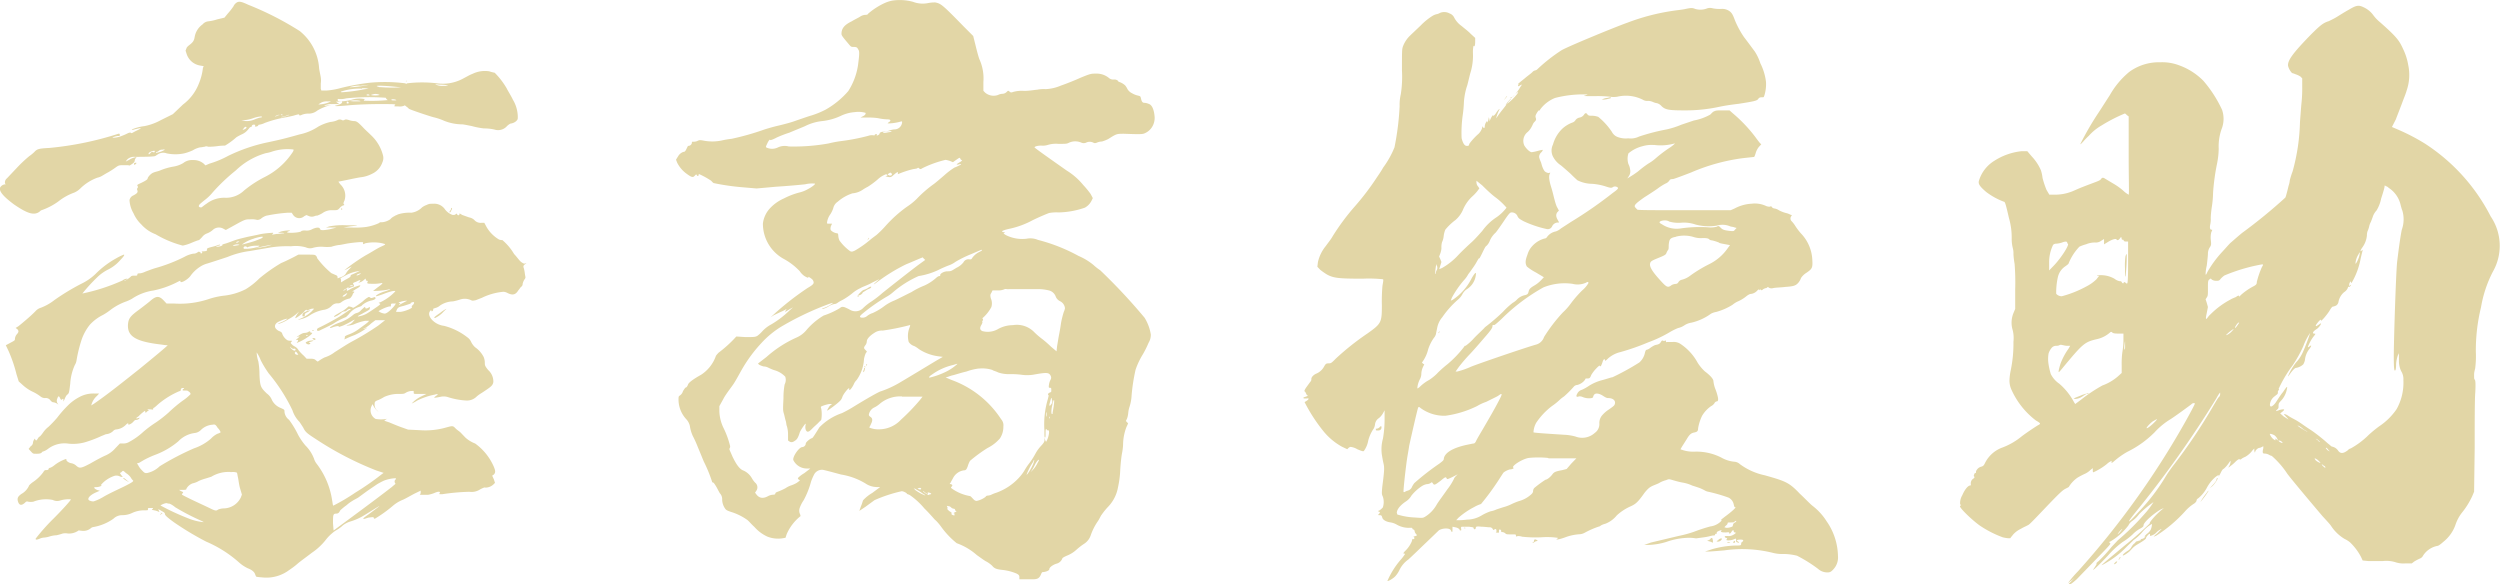
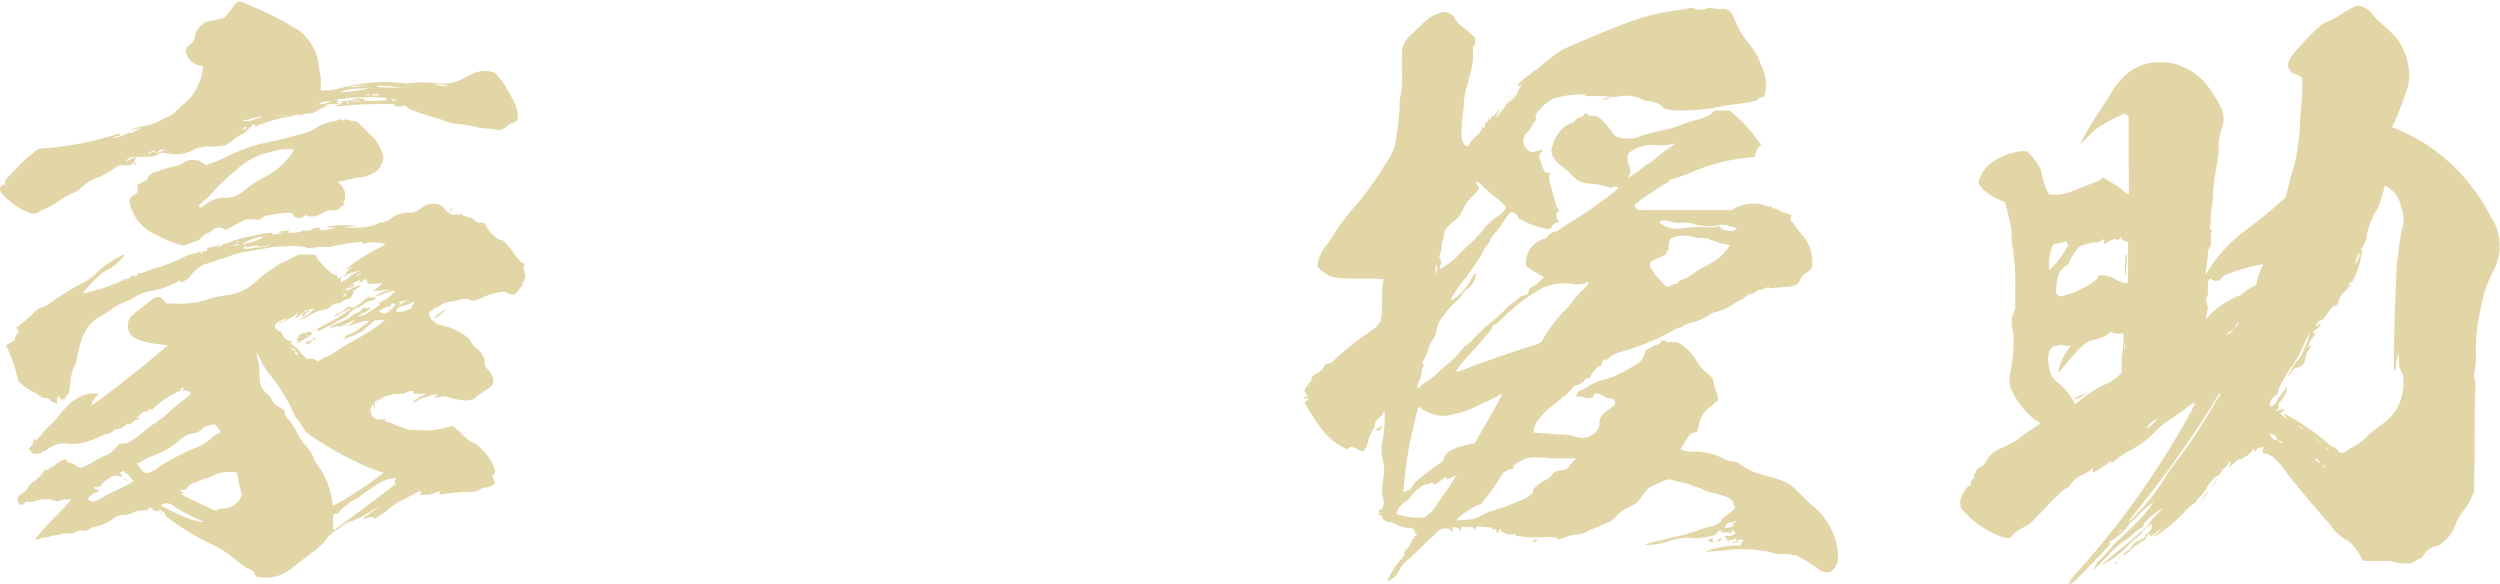
<svg xmlns="http://www.w3.org/2000/svg" viewBox="0 0 257.73 60.25">
  <defs>
    <style>.cls-1{fill:#e2d6a6;}</style>
  </defs>
  <title>kokorozashi_17_01</title>
  <g id="レイヤー_2" data-name="レイヤー 2">
    <g id="レイヤー_1-2" data-name="レイヤー 1">
      <path class="cls-1" d="M25.59.49A31.69,31.69,0,0,1,30.9,3.2a5.36,5.36,0,0,1,2,3.87c.06.37.17.86.17.92a2.15,2.15,0,0,1,0,.61v.55l.06.18h.58a7.35,7.35,0,0,0,1.4-.25,23.27,23.27,0,0,1,3-.55,16.8,16.8,0,0,1,3.68.06.11.11,0,0,0,.18,0,12.92,12.92,0,0,1,3.09,0,4.39,4.39,0,0,0,2.57-.43l.58-.31a4.57,4.57,0,0,1,.53-.25,2.93,2.93,0,0,1,1.69-.25A4.53,4.53,0,0,0,51,7.5a7.81,7.81,0,0,1,1.23,1.6c.12.25.47.8.64,1.17A3.53,3.53,0,0,1,53.38,12c0,.31,0,.31-.17.49a1.07,1.07,0,0,1-.58.25,1.35,1.35,0,0,0-.41.31,1.21,1.21,0,0,1-1.23.31,4.68,4.68,0,0,0-1.11-.12A8.42,8.42,0,0,1,48.65,13c-.29-.06-.88-.18-1-.18a5.08,5.08,0,0,1-1.87-.37,6,6,0,0,0-1.11-.37c-.64-.18-2.28-.74-2.51-.86a1.31,1.31,0,0,0-.29-.25c-.12-.12-.17-.12-.23-.06a1.25,1.25,0,0,1-.58.06c-.47,0-.47,0-.35-.12s.06-.12-1.69-.12c-1.05,0-2.28.06-3,.12-1.23.12-1.81.12-1.28,0,.23-.06.53-.18.53-.31s-.12-.06-.29-.06h-.35l.35.25h-.82a1.5,1.5,0,0,0-.64.12l-.12.06h.12a4.69,4.69,0,0,1,.47-.06c.29-.06.29-.06.06,0a4.78,4.78,0,0,0-1.34.55,1.41,1.41,0,0,1-1,.31,2,2,0,0,0-.58.12c-.23.12-.29.06-.29,0s-.06-.06-.47.06c-.17.06-.53.12-.76.18a11.83,11.83,0,0,0-2.33.61,1.83,1.83,0,0,1-.58.18c-.06,0-.06.06-.12.12s-.35.12-.29,0,0-.12-.06-.12a.22.22,0,0,0-.29.18c0,.06-.06.06-.12.06s-.17.18-.29.31a1.66,1.66,0,0,1-.58.43,5.26,5.26,0,0,0-.58.31,7.3,7.3,0,0,1-1.17.86,5.73,5.73,0,0,0-.82.06,7.11,7.11,0,0,1-.93.06.36.36,0,0,0-.35,0c-.12,0-.29.06-.47.06a2.42,2.42,0,0,0-.76.31,5,5,0,0,1-.88.31,4.36,4.36,0,0,1-1.81,0,1,1,0,0,0-.93.12c-.12.06-.23.18-.35.18-.35.06-1.69.06-2,.06a1,1,0,0,0-.82.31l-.12.18.35-.18a1.92,1.92,0,0,1,.58-.25c.18-.06.23,0,.12.06a.48.48,0,0,0-.12.25c0,.18-.17.31-.47.49-.06,0-.17.12-.12.06s-.06-.06-.53-.06-.53,0-.87.25a8.57,8.57,0,0,1-.76.49c-.23.12-.53.31-.64.37a1.49,1.49,0,0,1-.47.18,4.93,4.93,0,0,0-1.75,1.11,2,2,0,0,1-.64.43A5.73,5.73,0,0,0,6,20.78a6.76,6.76,0,0,1-1.63.86.53.53,0,0,0-.29.18c-.58.43-1.28.18-2.63-.74C.37,20.28-.1,19.73,0,19.36A.67.67,0,0,1,.54,19c.12,0,.06,0,0-.06s-.06-.37.17-.55l1.05-1.11A14,14,0,0,1,3,16.11a4.21,4.21,0,0,0,.53-.43c.29-.31.41-.37,1.58-.43a33.21,33.21,0,0,0,7.12-1.47c.06,0,.12,0,.12.12s0,.12-.17.12-.58.12-.58.18a2.44,2.44,0,0,0,.93-.18,5.86,5.86,0,0,0,.58-.25c.23-.12.35-.12.41-.06s.18-.06.58-.25.47-.25.35-.25a7.79,7.79,0,0,0-.76.18c-.12,0-.12,0-.06-.06A4.78,4.78,0,0,1,14.9,13a5.84,5.84,0,0,0,1.69-.62l1.23-.61,1.05-1a4.89,4.89,0,0,0,1.63-2.15A5.86,5.86,0,0,0,20.92,7L21,6.82l-.35-.06a1.76,1.76,0,0,1-1.4-1.17l-.12-.37.12-.31c.12-.18.35-.31.47-.43s.29-.25.35-.68a2,2,0,0,1,.82-1.29.87.87,0,0,1,.58-.31A4.44,4.44,0,0,0,22.38,2l.76-.18.35-.43a6.45,6.45,0,0,0,.58-.74.88.88,0,0,1,.41-.43C24.71.13,24.95.19,25.59.49ZM44.74,21a1.33,1.33,0,0,1,1.11.55,1.64,1.64,0,0,0,.82.61c.12,0,.23,0,.29-.06s.12-.12.17,0,.23.12.23,0,0-.12.29.06l.7.25a1.08,1.08,0,0,1,.53.25.87.87,0,0,0,.76.31h.29l.23.43a3.58,3.58,0,0,0,1.28,1.29.83.83,0,0,0,.35.06A5.55,5.55,0,0,1,53,26.19c.18.18.41.49.58.68s.41.31.47.31l.23-.06-.23.18a.25.25,0,0,0-.06.31,3.73,3.73,0,0,1,.12.61c.06.43.12.37-.06.62a1.34,1.34,0,0,0-.17.43.34.34,0,0,1-.17.31c-.06.06-.18.25-.29.37-.29.49-.64.49-1.11.25a1,1,0,0,0-.41-.12,6.33,6.33,0,0,0-2.22.62l-.64.25c-.29.06-.35.06-.47,0a1.53,1.53,0,0,0-1.17-.06,6,6,0,0,1-.7.18,2.49,2.49,0,0,0-1.34.43,1.15,1.15,0,0,1-.47.25c-.18.06-.23.06-.23.12a.23.23,0,0,1-.06.18c-.06.06-.12.06-.12,0s-.06-.12-.17.06-.12.43.17.8a2.05,2.05,0,0,0,1.29.68,6.48,6.48,0,0,1,2.39,1.17,1.12,1.12,0,0,1,.41.49,1.9,1.9,0,0,0,.41.55,2.71,2.71,0,0,1,.88,1,1.52,1.52,0,0,1,.12.55c0,.31,0,.37.35.8a1.59,1.59,0,0,1,.53,1.23c-.06.37-.23.49-1.17,1.11a4.17,4.17,0,0,0-.53.37,1.41,1.41,0,0,1-1.11.43,7.56,7.56,0,0,1-1.93-.37,1.5,1.5,0,0,0-.76,0c-.64.12-.7.12-.47-.06s.23-.12.23-.18-.12-.06-.29,0a7,7,0,0,0-1.81.61,3.8,3.8,0,0,1-.58.31,3.34,3.34,0,0,1,1-.74l.53-.25H43c-.35,0-.35,0-.35-.18s0-.12-.29-.12a1.35,1.35,0,0,0-.53.18c-.17.12-.29.12-.7.12a3.54,3.54,0,0,0-1.52.31,5.4,5.4,0,0,1-.58.31c-.35.12-.41.18-.41.43a.8.8,0,0,0,.29.68l.12.12a1.77,1.77,0,0,1-.53-.62l-.12-.18-.06.18a1,1,0,0,0,.41,1.35,3.35,3.35,0,0,0,1.11,0c.12-.06.12-.06-.06.06l-.17.12.53.18c.29.12.88.37,1.23.49l.7.25,1.23.06A7.83,7.83,0,0,0,46,44.07c.64-.18.7-.18.93.06s.41.31.58.49l.47.49a3.14,3.14,0,0,0,1,.61,5.76,5.76,0,0,1,1.93,2.4c.18.43.18.61,0,.8l-.17.12.17.37.12.37-.18.18a1.23,1.23,0,0,1-.82.31c-.06-.06-.29.06-.53.18a1.6,1.6,0,0,1-1.11.25,21.53,21.53,0,0,0-2.8.25c-.29,0-.35,0-.29-.06.18-.25-.12-.25-.53-.06a3.45,3.45,0,0,1-.64.18h-.88c.06,0,.12-.12.12-.25v-.18l-.64.31c-.35.18-.88.49-1.17.62a3.72,3.72,0,0,0-1.11.68,13.75,13.75,0,0,1-1.81,1.29.13.13,0,0,1-.12-.12c0-.06-.06-.06-.53,0-.23.06-.47.18-.53.12s.35-.31.76-.62.82-.61.88-.68-1,.61-1.52.92a6.07,6.07,0,0,1-1.52.68,2.55,2.55,0,0,0-.7.37,3.5,3.5,0,0,1-.76.55,4.49,4.49,0,0,0-1.05,1A6.35,6.35,0,0,1,32.13,57c-.47.37-1.17.86-1.52,1.17s-.82.61-1,.74a3.92,3.92,0,0,1-2.63.61,4.31,4.31,0,0,1-.53-.06c-.06,0-.12-.18-.17-.31s-.23-.37-.7-.55a3.68,3.68,0,0,1-.93-.61,12.41,12.41,0,0,0-3.39-2.15,30.57,30.57,0,0,1-3.33-2c-.76-.55-.93-.74-.93-.86s-.12-.18-.35-.31-.41-.25-.29-.06.06.18-.06.12a1.74,1.74,0,0,0-.41-.12c-.23-.06-.29,0-.18-.12s.12-.12-.17-.12-.29,0-.29.12.06.12-.47.12a3,3,0,0,0-1.11.25,2.36,2.36,0,0,1-1.05.25,1.29,1.29,0,0,0-.93.37,5.09,5.09,0,0,1-2.1.86.44.44,0,0,0-.23.12,1.22,1.22,0,0,1-1,.25c-.18,0-.23-.06-.29,0A1.68,1.68,0,0,1,7,55a1.5,1.5,0,0,0-.53,0,5.45,5.45,0,0,1-.64.18,2.79,2.79,0,0,0-.7.12,2.46,2.46,0,0,1-.58.12,1.31,1.31,0,0,0-.47.12c-.29.12-.41.12-.41,0A20.49,20.49,0,0,1,5.5,53.48c1-1,1.81-1.91,1.81-2a3,3,0,0,0-1.11.12,1,1,0,0,1-.76-.06,3.56,3.56,0,0,0-2,.18,1.5,1.5,0,0,1-.53,0c-.17-.06-.23,0-.35.12-.35.31-.58.25-.7-.12s0-.55.35-.8a1.84,1.84,0,0,0,.76-.8q0-.09.35-.37a4.32,4.32,0,0,0,1.17-1.11.27.27,0,0,1,.29-.18c.18,0,.23-.06.23-.12s.12-.12.18-.12A1.57,1.57,0,0,0,5.56,48a4.07,4.07,0,0,1,1.23-.68c.06,0,.06.06.06.12s.18.25.47.31a1,1,0,0,1,.53.25c.35.31.47.31,1.52-.25.53-.31,1.23-.68,1.52-.8a2.83,2.83,0,0,0,1-.74l.47-.49h.29a1.18,1.18,0,0,0,.7-.18,6.93,6.93,0,0,0,1.4-1,11.43,11.43,0,0,1,1.34-1,12.68,12.68,0,0,0,1.28-1,14.34,14.34,0,0,1,1.46-1.23,4.75,4.75,0,0,0,.82-.68.33.33,0,0,0-.18-.25c-.12-.12-.17-.12-.41-.12s-.23,0-.23-.06a.13.13,0,0,1,.12-.12C19,40,19,40,18.87,40s-.23.06-.23.18-.06.12-.23.18a8.58,8.58,0,0,0-1.93,1.17c-.23.18-.47.43-.58.49a.17.17,0,0,0-.12.18c.06.06-.12,0-.35,0s-.29,0-.17.06.17,0,.06.06-.18.12-.23.18-.12.06-.12-.06,0-.12-.23.06-.35.31-.47.43c-.29.18-.29.25-.06.18s.23-.06.12.06a.43.43,0,0,1-.29.12c-.12,0-.18.06-.29.18a1,1,0,0,1-.47.31c-.06,0-.06-.06-.06-.12s-.12,0-.29.18a1.61,1.61,0,0,1-.93.43.49.49,0,0,0-.35.18,1.18,1.18,0,0,1-.7.31c-.06,0-.29.12-.47.18a12.09,12.09,0,0,1-1.81.68,4.67,4.67,0,0,1-1.58.12,2.82,2.82,0,0,0-2.16.55,1.64,1.64,0,0,1-.47.25c-.06,0-.12.06-.17.12s-.17.12-.53.12-.35,0-.58-.25l-.23-.25L3.17,46a.45.45,0,0,0,.23-.37.67.67,0,0,1,.12-.31c.06-.12.06-.12.12,0s.12.12.23-.06.17-.25.23-.25a3.07,3.07,0,0,0,.35-.43A2.62,2.62,0,0,1,5,44a12.38,12.38,0,0,0,.88-.92A11.94,11.94,0,0,1,7,41.8a4.81,4.81,0,0,1,1.17-.86,3,3,0,0,1,1.58-.37h.47l-.23.25a1.86,1.86,0,0,0-.53.8l-.06.18.29-.18c1.46-1,3.27-2.46,4.67-3.57,1.23-1,3-2.46,2.92-2.46s-.23,0-.58-.06c-2.74-.31-3.62-.86-3.5-2.15.06-.55.23-.8,1.17-1.48.41-.31,1.05-.8,1.17-.92.58-.49.88-.49,1.34,0l.29.31h.76a9.37,9.37,0,0,0,3.68-.49,8.07,8.07,0,0,1,1.4-.31,6.5,6.5,0,0,0,2.33-.68,7.37,7.37,0,0,0,1.4-1.11A17.09,17.09,0,0,1,29,27.11c.18-.06.82-.37,1.29-.61l.47-.25h.82c.82,0,.87,0,1,.12a.48.48,0,0,1,.12.25,8.8,8.8,0,0,0,1.46,1.54l.41.18c.17.06.23.12.23.25s0,.12.12.06c.41-.12.64-.25.76-.49a2.26,2.26,0,0,1,.35-.43l.23-.25-.35.18c-.17.12-.41.18-.47.25a18.73,18.73,0,0,1,2.28-1.6c.35-.18.93-.55,1.28-.74s.7-.31.7-.37-.12-.06-.29-.12a4.22,4.22,0,0,0-1.75,0c-.23.12-.23.12-.23,0s.06-.12-.29-.12c-.17,0-.76.06-1.17.12s-.87.18-1.05.18a4.41,4.41,0,0,0-.76.18,4.17,4.17,0,0,1-.88,0,3.08,3.08,0,0,0-1.05.12,1,1,0,0,1-.7-.06A3.86,3.86,0,0,0,30,25.39a11,11,0,0,0-2.45.18l-1.81.31a9,9,0,0,0-2.28.61c-.93.31-1.87.61-2.1.68a2.45,2.45,0,0,0-.7.31,3.61,3.61,0,0,0-1.05,1c-.35.43-1.11.8-1,.49,0-.06-.12,0-.47.18a9.55,9.55,0,0,1-2.33.8,5.34,5.34,0,0,0-2.22.86,4.75,4.75,0,0,1-.53.25,6,6,0,0,0-1.63.86,6.38,6.38,0,0,1-.82.55,4.59,4.59,0,0,0-1.34,1A5.13,5.13,0,0,0,8.42,35a14.44,14.44,0,0,0-.53,2.15,1.27,1.27,0,0,1-.18.49,5.44,5.44,0,0,0-.47,1.91c-.12,1-.12,1-.35,1.17a1.59,1.59,0,0,0-.23.43l-.12.25v-.18c0-.12-.06-.12-.12-.06s-.12.12-.23-.12-.18-.25-.29.06a.55.55,0,0,0,0,.43l.12.18-.17-.12a1.16,1.16,0,0,0-.35-.12c-.06,0-.12,0-.29-.18a.58.58,0,0,0-.58-.25.75.75,0,0,1-.47-.18,4.39,4.39,0,0,0-.82-.49,4.16,4.16,0,0,1-1-.68l-.41-.37-.23-.74a14.31,14.31,0,0,0-.82-2.4L.6,35.59l.47-.25c.47-.25.47-.25.47-.43a.84.84,0,0,1,.18-.43c.23-.25.23-.37.06-.55l-.17-.12.29-.18c.23-.18,1.23-1,1.75-1.54a1.2,1.2,0,0,1,.58-.37,5.42,5.42,0,0,0,1.4-.8,23.47,23.47,0,0,1,2.74-1.66,5.61,5.61,0,0,0,1.46-1A9.35,9.35,0,0,1,12,26.62a5.7,5.7,0,0,1,.76-.37q.18,0-.35.55a4.06,4.06,0,0,1-1.29,1,4.49,4.49,0,0,0-1.05.74,18,18,0,0,0-1.58,1.72,19.87,19.87,0,0,0,4.15-1.35.75.75,0,0,1,.47-.18c.06,0,0,.06-.12.12s-.23.12-.17.12.53-.31.64-.43.17-.12.41-.12.29,0,.29-.12.12-.12.29-.12A2,2,0,0,0,15,28c.17-.06.64-.25,1.05-.37a16.28,16.28,0,0,0,3-1.17,2.83,2.83,0,0,1,.88-.31.66.66,0,0,0,.41-.12c.12-.06.12-.12.23-.06s.12.06.12.12.06.06.12,0,.06-.12,0-.12,0-.06.12-.06c.29,0,.47-.06.41-.18s.12-.18.64-.31.64-.25.7-.18-.12.06-.23.12c-.29.12-.23.12.12.06s.41-.18.35-.18.06-.06.29-.12.7-.25,1.05-.37.93-.25,1.17-.31.93-.18,1.46-.31A10.31,10.31,0,0,1,28.1,24c.06,0,.12,0,0,.12s0,.06.41,0c.23,0,.58-.06.7-.06S29.38,24,29,24h-.35l.29-.12c.35-.12,1.23-.18.88-.06s-.29.18.23.18,1.11-.12,1-.18a1,1,0,0,1,.41-.06,1.11,1.11,0,0,0,.7-.12c.35-.18.76-.25.82-.06s.29.18,1,.06l.7-.18H33.59l.35-.12a7.37,7.37,0,0,1,1.69-.12c1.46,0,1.52,0,.47.12l-.7.12h.93a8.63,8.63,0,0,0,1.4-.06,5,5,0,0,0,1.4-.43c-.06-.06.12-.06.29-.06a1.79,1.79,0,0,0,.82-.31,1.23,1.23,0,0,1,.41-.31c.17-.12.29-.12.35-.18a3.91,3.91,0,0,1,1.4-.18,1.9,1.9,0,0,0,1.11-.55,1.73,1.73,0,0,1,.47-.25,1.19,1.19,0,0,1,.35-.12ZM12.57,48.62c-.06.06-.12.12-.17.12s-.06,0,.06.18.23.25.18.25a.61.61,0,0,1-.29-.06.79.79,0,0,0-.53-.06,3.18,3.18,0,0,0-1.23.74c-.23.25-.23.25-.12.25s-.23.18-.53.18c-.12,0-.23,0-.23.06s.17.18.35.25l.23.06-.41.18c-.7.31-1,.74-.58.86a.83.83,0,0,0,.35.06,4.85,4.85,0,0,0,1.05-.49c.53-.31,1.46-.74,2-1,1-.49,1.11-.61,1-.68a1.33,1.33,0,0,1-.23-.31,1.68,1.68,0,0,0-.47-.43C12.69,48.5,12.69,48.5,12.57,48.62Zm.53.92.23.18L13,49.54c-.17-.12-.29-.18-.29-.25S12.92,49.36,13.09,49.54ZM35.22,12.36a.25.25,0,0,0,.29,0c.12-.06.17-.06.41,0a2.08,2.08,0,0,0,.53.12c.29,0,.41.06,1,.68.23.25.58.55.76.74A4.3,4.3,0,0,1,39.48,16a1.07,1.07,0,0,1-.06.74,2,2,0,0,1-1.05,1.17,3.35,3.35,0,0,1-1.23.37c-.7.12-1.23.25-2.16.43-.12,0-.12,0,.12.31a1.58,1.58,0,0,1,.41,1.66c-.12.25-.12.31-.06.37s.06.12-.06.12a.89.89,0,0,0-.35.25c-.23.25-.23.25-.76.25a1.63,1.63,0,0,0-1.05.31,2.9,2.9,0,0,1-.53.25.61.61,0,0,0-.29.06.77.77,0,0,1-.53,0l-.29-.12-.23.12a.76.76,0,0,1-1.17-.18l-.12-.18h-.41a16.5,16.5,0,0,0-2.22.31,1.73,1.73,0,0,0-.47.25.64.64,0,0,1-.47.18,2.1,2.1,0,0,0-.7-.06c-.47,0-.53,0-1.52.55l-1,.55-.23-.12a.93.93,0,0,0-1.05.06,2,2,0,0,1-.7.43,1.08,1.08,0,0,0-.47.37c-.12.12-.29.31-.35.31s-.53.18-.82.31a4.54,4.54,0,0,1-.82.25,10.86,10.86,0,0,1-2.8-1.17,3.72,3.72,0,0,1-1.46-1,3.57,3.57,0,0,1-.82-1.17,3,3,0,0,1-.41-1.35.68.68,0,0,1,.41-.49c.35-.18.47-.31.41-.49s-.06-.18,0-.25.06-.18,0-.25,0-.12.29-.25.76-.37.76-.49.29-.49.58-.61.47-.12.76-.25a6.52,6.52,0,0,1,1.28-.37,2.86,2.86,0,0,0,1.05-.37,1.47,1.47,0,0,1,1-.31,1.63,1.63,0,0,1,1.11.37l.18.18.41-.18a9.86,9.86,0,0,0,1.93-.8,17.52,17.52,0,0,1,4.14-1.41c1.17-.25,1.69-.37,3.21-.8a5.53,5.53,0,0,0,1.93-.8,4.68,4.68,0,0,1,1.28-.49,2.17,2.17,0,0,0,.7-.18A.47.47,0,0,1,35.22,12.36ZM14,16.78c.06,0,.12,0,0,.12s-.18.12-.18,0S13.91,16.78,14,16.78Zm8,27a1.87,1.87,0,0,0-1.29.55,1.07,1.07,0,0,1-.64.31,2.84,2.84,0,0,0-1.69.86,8,8,0,0,1-2.28,1.35,10.29,10.29,0,0,0-1.11.49c-.23.12-.53.31-.64.37l-.23.06.12.18a2,2,0,0,0,.35.49c.29.31.35.37.64.31a2.64,2.64,0,0,0,1.23-.68A28.38,28.38,0,0,1,20,46.22a5.17,5.17,0,0,0,1.75-1,2.26,2.26,0,0,1,.64-.49c.17-.06.35-.12.35-.18a1.11,1.11,0,0,0-.29-.43C22.26,43.82,22.2,43.76,22,43.76ZM15.61,15.61c-.29.12-.29.18-.29.25s.06.06.17-.06.17-.18.29-.12.17,0,.17-.06S16,15.49,15.61,15.61Zm1.11-.18a.48.48,0,0,0-.35.12.44.44,0,0,1-.23.12c-.06,0-.06,0-.06.06s.47-.06.7-.18.18-.06.18-.12S16.83,15.43,16.71,15.43ZM16.6,52.86c.06,0,.06.06.12.06s0,.06-.06.06-.06.12-.12.06,0-.06.06-.06.06,0,0-.06S16.54,52.86,16.6,52.86Zm.58-1a1.59,1.59,0,0,0-.64.25,25.32,25.32,0,0,0,2.92,1.35,5.49,5.49,0,0,0,1.52.37c.06,0-.17-.12-.47-.25a23.39,23.39,0,0,1-2.45-1.29,2.39,2.39,0,0,0-.58-.37C17.42,51.94,17.24,51.88,17.18,51.88Zm6.6-3.2a3.41,3.41,0,0,0-2,.49l-.58.18a4.84,4.84,0,0,0-.7.25,2.11,2.11,0,0,1-.64.25,1.19,1.19,0,0,0-.64.55c0,.12-.12.12-.41.12h-.35l.17.12c.29.12.29.12.18.25s-.06.12.17.25c.7.37,2.1,1,2.69,1.29s.64.25.82.12a1.75,1.75,0,0,1,.64-.12,2,2,0,0,0,1.69-1.11l.12-.31-.18-.61c-.12-.37-.17-.92-.23-1.17s-.06-.43-.12-.49A1.25,1.25,0,0,0,23.78,48.68ZM28.1,15.61a3.83,3.83,0,0,1-.7.18,7.38,7.38,0,0,0-3.09,1.78,19.45,19.45,0,0,0-2.39,2.27,4.61,4.61,0,0,1-.76.74c-.23.18-.53.43-.58.49s-.12.18-.06.25a.34.34,0,0,0,.23.06c.06,0,.23-.18.53-.37a3,3,0,0,1,2-.62,2.68,2.68,0,0,0,1.87-.74,11.49,11.49,0,0,1,2.16-1.41,7.45,7.45,0,0,0,2.8-2.46c.18-.25.18-.37.12-.37A5.12,5.12,0,0,0,28.1,15.61ZM24.54,25.2a.81.81,0,0,0-.53.12c-.06.06.35,0,.64-.06C24.71,25.26,24.65,25.2,24.54,25.2Zm.06-.31a.34.34,0,0,0-.23.06c-.06.06-.06.06.06.06s.12-.06.17-.06S24.71,24.9,24.6,24.9ZM26.93,12a3.23,3.23,0,0,0-.82.18,3.89,3.89,0,0,1-.7.18l-.53.06.47.06a2,2,0,0,0,.93-.18,5.07,5.07,0,0,1,.53-.18c.12,0,.17,0,.17-.06S27,12,26.93,12Zm-.76,12.6a3.86,3.86,0,0,0-1.23.61c.06,0,1-.25,1.34-.37l.64-.25C27.34,24.34,27,24.34,26.17,24.59Zm-1-11.43L25,13.4l.18-.06c.12-.06.23-.12.23-.18S25.35,13,25.18,13.16Zm1.46,12.17a2.68,2.68,0,0,0-1.05.12c-.06.06-.06.06-.12,0a.34.34,0,0,0-.23-.06c-.12.06-.18.18-.06.25a4.18,4.18,0,0,0,1.34-.18C26.76,25.39,26.81,25.32,26.64,25.32Zm1.46-.12c-.06,0-.7.12-1.28.25-.76.18-.35.12.58-.06A3.67,3.67,0,0,0,28.1,25.2ZM26.46,36.33a3.38,3.38,0,0,0,.17.92,7.82,7.82,0,0,1,.12,1.41c.06,1.17.12,1.29.76,1.91a1.51,1.51,0,0,1,.53.68,1.69,1.69,0,0,0,.88.8c.41.18.41.18.41.43a1.17,1.17,0,0,0,.47.8,9.55,9.55,0,0,1,.93,1.54,6.51,6.51,0,0,0,.76,1.11,3.81,3.81,0,0,1,.88,1.35,1.63,1.63,0,0,0,.29.55,8.15,8.15,0,0,1,1.58,3.75c.06.31.06.49.12.55a20.71,20.71,0,0,0,2.28-1.35,27.86,27.86,0,0,0,2.74-1.91l.17-.12-.76-.25a33.22,33.22,0,0,1-6.07-3.13c-1.05-.68-1.23-.8-1.46-1.29-.12-.18-.35-.55-.41-.61a3,3,0,0,1-.7-1.17,18,18,0,0,0-2.45-3.81,10.67,10.67,0,0,1-.82-1.35A3.78,3.78,0,0,0,26.46,36.33Zm11.09-7.5a1.09,1.09,0,0,1-.58.31c-.06,0,.06-.06.12-.12s.12-.18-.06-.12-.23.12-.41.18-.29.12-.17.25l.06.18-.7.25.12-.12c.06-.06,0-.06-.17.06s-.35.18-.35.25.06,0,.23-.12.12-.06.12.06V30l.23-.12A4.26,4.26,0,0,1,37,29.44c.18-.06.18,0,.06.12s-.29.18-.47.31-.35.18-.23.18.23,0,.12.12-.12.12-.12.18-.23.43-.35.43a2,2,0,0,0-.82.37.54.54,0,0,1-.41.12.81.81,0,0,0-.58.25,1.41,1.41,0,0,1-.88.43,4,4,0,0,0-1.28.49,3,3,0,0,1-.88.43c-.41.12-.58.12-.23,0a3.84,3.84,0,0,0,1.17-.74l.29-.31h-.18c-.17,0-.7.25-.58.25a.21.21,0,0,0,.18-.06C32,32,32,32,32,32s-.17.12-.29.18-.29.12-.29.25,0,.18-.06.18h-.12c-.06,0-.06,0-.06-.12a.31.31,0,0,1,.23-.31c.17-.06.23-.12.23-.18s-.06-.12-.23.06a3.86,3.86,0,0,1-.93.74c-.06,0-.06-.06.17-.43l.18-.25-.35.31a5.2,5.2,0,0,1-.76.49,3.85,3.85,0,0,1-1.05.49c0-.06.17-.12.47-.25s.53-.31.47-.31a2.4,2.4,0,0,0-.58.18c-.47.18-.58.31-.64.43a.38.38,0,0,0,.06.43.89.89,0,0,0,.35.25c.18.06.29.18.29.25a1.34,1.34,0,0,0,.53.68.83.83,0,0,0,.35.06c.17,0,.17,0,.06.12s-.06.12.06.25.23.18.35.25a1,1,0,0,1,.35.37,4.65,4.65,0,0,0,.53.55l.29.31H32c.35,0,.47.06.58.18l.18.12.17-.12a4.16,4.16,0,0,1,.53-.31,3.37,3.37,0,0,0,1.05-.55c.41-.25,1.23-.8,1.81-1.11A28.23,28.23,0,0,0,39,33.56l.7-.55h-1l-.41.31a3.52,3.52,0,0,1-.64.49c-.29.12-.29.12,0,.06.12-.06.17-.12.17-.06a6.72,6.72,0,0,1-1.28.74,8.62,8.62,0,0,0-.88.37c-.17.06-.23.12-.17.06a.38.38,0,0,0,.06-.25c0-.06.06-.12.41-.25a4,4,0,0,0,1.11-.62c.35-.25.76-.55.82-.61l.17-.18h-.41a5.46,5.46,0,0,0-1.17.37,2,2,0,0,1-.58.12c-.23,0-.23,0-.06-.06a.88.88,0,0,0,.58-.37l.17-.18-.17.06a8.6,8.6,0,0,1-1.05.55c-.47.18-.58.18-.47.12s.06-.12-.41,0c-.23.06-.41.18-.47.12s.47-.37,1-.55a4.38,4.38,0,0,0,1.4-.8.88.88,0,0,1,.35-.18.84.84,0,0,0,.47-.31c.41-.37.41-.37.41-.25s.17.12.35,0,.12-.06.12.06.06.12-.64.49c-.29.18-.64.31-.58.37a2.62,2.62,0,0,0,.93-.31c.29-.18.76-.49,1.11-.74s.29-.25.17-.31-.06-.06.12-.12a5.12,5.12,0,0,0,1.52-1.11c0-.12-.53,0-1.17.25a7.26,7.26,0,0,1-.76.25c-.23,0,.23-.31.82-.49s.82-.31.29-.18a7.19,7.19,0,0,1-1.46.12c.06-.06.23-.18.47-.37.53-.37.58-.49.35-.43a4.55,4.55,0,0,1-1.11.06c-.35,0-.35-.06-.29-.18s0-.12-.06-.12a.13.13,0,0,1-.12-.12Q37.73,28.64,37.56,28.83Zm-8.76-17c-.12,0-.53.18-.41.18a1,1,0,0,0,.29-.12C28.8,11.86,28.86,11.86,28.8,11.86ZM29,11.8c-.06,0-.06.06,0,.06s.06.06.12,0S29,11.8,29,11.8Zm.35.18c-.17.06-.41.06-.35.12a4.12,4.12,0,0,0,.82-.25C29.85,11.8,29.67,11.86,29.32,12ZM30,35.83c-.12-.12-.12-.12-.06,0s.35.37.47.31.06-.25-.12-.18A.37.37,0,0,1,30,35.83Zm.41.49c-.06.12.06.25.23.25h.12l-.12-.18C30.49,36.2,30.49,36.2,30.43,36.33ZM32,34.24c0,.06.06.06.12.06.35,0-.82.8-1.4,1-.12.06-.17.06-.06-.06s.12-.25-.12-.18c-.06,0-.06,0,.23-.25.12-.12.17-.12.06-.12s-.18.06-.23.06.06-.06.23-.18.41-.25.58-.25a.81.81,0,0,0,.41-.12C31.89,34.11,32,34.18,32,34.24Zm.29.86c.06,0,0,.06-.23.12s-.29.12-.17.12.12.12.06.12a.25.25,0,0,1-.29,0c-.23-.12-.18-.18.17-.31A2.08,2.08,0,0,1,32.24,35.1Zm-.7-.55c-.06,0-.06.06,0,.06s.06.06.12,0S31.6,34.54,31.54,34.54Zm.7-.49c.06,0,.12.06.06.06h-.12C32.13,34.11,32.18,34.05,32.24,34.05Zm.06.8c.17,0,.23.12.12.18a.21.21,0,0,1-.18-.06C32.18,34.85,32.18,34.85,32.3,34.85Zm6.36-4.18c.06.12-.12.25-.47.31a2.27,2.27,0,0,0-.93.49c0,.06-.17.12-.35.18a2.07,2.07,0,0,0-1,.74c-.12.12-.29.31-.35.31a6.79,6.79,0,0,0-1.17.61c-.17.12-.58.31-.82.43s-.53.25-.64.31-.35.12-.29-.12c0-.06.12-.12.23-.18.29-.12,1.58-.8,2.16-1.17.29-.18.64-.43.82-.55s.29-.12.23-.18-.35.06-.41.18a.34.34,0,0,1-.23.06.63.63,0,0,0-.35.18c-.18.18-.64.43-.7.37s.29-.25.7-.49a2.85,2.85,0,0,0,.76-.55c0-.06.47.06.47.12s.41-.18,1.05-.68a2.63,2.63,0,0,1,.58-.43.21.21,0,0,1,.17.06c.06.06.12.06.29,0S38.67,30.61,38.67,30.67Zm-4.9-20.22a1.21,1.21,0,0,0-.7.12l-.29.18h.18A2.94,2.94,0,0,0,34,10.51C34.17,10.45,34.17,10.45,33.76,10.45Zm7,38.84a3.79,3.79,0,0,0-1.23.25,7.4,7.4,0,0,0-.7.37l-1,.68-.93.68c-.18.12-.47.25-.64.37a3.59,3.59,0,0,0-.58.43,4.83,4.83,0,0,0-.47.37c-.06.06-.17.12-.23.25s-.17.25-.35.25c-.35,0-.35.12-.35,1l.06.74,1.75-1.29c1.75-1.29,3.39-2.52,4.26-3.2.35-.31.41-.31.35-.37s-.12-.25,0-.37S40.83,49.36,40.77,49.3ZM35.69,10.14a2.12,2.12,0,0,1-.82.06c-.06,0-.06.06-.06.12s.06.18.53.12a4.78,4.78,0,0,0,1-.18,2.61,2.61,0,0,1,1.17-.06c.12,0,.12,0,.06.06s-.06.06-.06.12a17.2,17.2,0,0,0,2.45-.06c.06,0,0,0-.06-.06s-.12-.12-.12-.18A23.33,23.33,0,0,0,35.69,10.14Zm1.63-1a6,6,0,0,0-2,.25c-.23.06-.23.12-.06.12a16.13,16.13,0,0,0,2-.25A4,4,0,0,1,38,9.16,2,2,0,0,0,37.32,9.1ZM36.68,28a3.94,3.94,0,0,0-1,.37l-.58.31.06.18v.25l.41-.25c.47-.25.58-.31.58-.43s.17-.12.41-.25a5.74,5.74,0,0,0,.53-.25C37.15,27.91,37.15,27.91,36.68,28Zm-1.52-6.51c.06,0,.12,0,.12.06s0,.06-.06.06-.06,0-.06-.06S35.1,21.51,35.16,21.51Zm.29,8.91c-.17.18-.17.18-.06.18a.39.39,0,0,0,.29-.18C35.92,30.18,35.75,30.18,35.45,30.43Zm.29-19.85c0,.12,0,.12.12.12s.12-.12,0-.18S35.75,10.51,35.75,10.57Zm1.34-1.72A3.32,3.32,0,0,0,36,9a11,11,0,0,0,2-.25C38,8.73,37.73,8.79,37.09,8.85Zm-.93,20.59L36,29.5h.17c.12,0,.18,0,.18-.06S36.33,29.38,36.16,29.44ZM36.1,10.39c-.12,0,.06.06.53.06s.64,0,.47-.06A2.69,2.69,0,0,0,36.1,10.39Zm.76,17.89c-.12.06-.12.12-.06.12a1,1,0,0,0,.29-.12C37.32,28.15,37.15,28.15,36.86,28.27Zm.93-18.5c0,.06.06.06.17.06s.17,0,.12-.06A.25.25,0,0,0,37.79,9.77Zm.7-.06c-.35.06-.29.12.23.12.29,0,.47-.06.41-.06A1,1,0,0,0,38.49,9.71Zm.7-.74A14.14,14.14,0,0,0,41.35,9l-1.28-.12C38.67,8.79,38.61,8.85,39.19,9Zm1.63,22.31h-.23c-.23,0-.29,0-.29.18s-.06.12-.17.12a3.85,3.85,0,0,0-1.11.49,1.3,1.3,0,0,0,.64.25c.23,0,.7-.43,1-.8Zm-.47-21c0,.06.12.06.29.06s.29,0,.17-.06S40.36,10.21,40.36,10.27Zm2,21c-.17.06-.53.18-.76.25-.53.12-.58.18-.7.43l-.06.18h.47c.47-.06,1.23-.37,1.17-.49s0-.12.12-.25S42.81,31,42.34,31.23ZM41.88,31a2.33,2.33,0,0,0-.76.18c-.06.06.06.06.12.06s.06,0-.06.12l-.06.12.17-.12.47-.25C42,31,42,31,41.88,31Zm0-22.68c.06,0,.12.06.06.06h-.12C41.76,8.42,41.82,8.36,41.88,8.36ZM46,31.84c.06,0-.12.12-.35.37s-.53.43-.64.49-.18.12-.23.06.23-.25.58-.49A4.08,4.08,0,0,1,46,31.84Zm-.7-23.11c-.47-.06-.47-.06-.35,0a1.53,1.53,0,0,0,.76.12c.47,0,.58,0,.35-.06S45.55,8.73,45.26,8.73Zm1.28,12.72c.06.06,0,.12-.06.25s-.12.25-.17.18.06-.12.12-.25S46.49,21.39,46.55,21.45Z" />
-       <path class="cls-1" d="M94.13.19a2.78,2.78,0,0,0,1.58.12,3.79,3.79,0,0,1,.7-.06c.58.12.7.18,2.92,2.46l1,1,.23.92c.12.49.29,1.17.41,1.48a4.76,4.76,0,0,1,.41,2.33v.92l.17.18a1.35,1.35,0,0,0,1.34.25,1.06,1.06,0,0,1,.47-.12.65.65,0,0,0,.41-.18c.12-.12.17-.18.29-.06s.23.12.35.06a3.27,3.27,0,0,1,1.17-.12c.58,0,1.17-.12,1.34-.12a3.43,3.43,0,0,1,.88-.06,4.55,4.55,0,0,0,1.58-.37c.53-.18,1.46-.55,2-.8,1.05-.43,1.11-.43,1.58-.43a2,2,0,0,1,1.34.43.69.69,0,0,0,.53.18.54.54,0,0,1,.41.12c.06.06.06.12.12.12a1.71,1.71,0,0,1,.64.37,1.92,1.92,0,0,1,.23.37,1.11,1.11,0,0,0,.47.43,2.13,2.13,0,0,0,.64.25c.23.06.23.06.29.31s.12.43.35.43a1.32,1.32,0,0,1,.47.12c.35.12.53.68.58,1.29a1.76,1.76,0,0,1-.12.8,1.65,1.65,0,0,1-.88.92c-.23.12-.53.12-2.16.06-.76,0-.76,0-1.63.55a4.3,4.3,0,0,1-.64.25,1.34,1.34,0,0,0-.53.12c-.17.06-.23.06-.35,0a.82.82,0,0,0-.76,0,.61.61,0,0,1-.47,0,1.56,1.56,0,0,0-1.28,0c-.23.12-.29.12-1.11.12a2.85,2.85,0,0,0-1.11.12,1.72,1.72,0,0,1-.64.06c-.47,0-.7.12-.7.18s1.75,1.29,3.33,2.4a6.79,6.79,0,0,1,1.69,1.48,9.1,9.1,0,0,1,.76.92l.23.43-.12.25a1.67,1.67,0,0,1-.7.74,8.78,8.78,0,0,1-2.69.49,4.24,4.24,0,0,0-1,.06c-.17.06-.93.37-1.69.74a8.82,8.82,0,0,1-2.28.86c-.58.12-.93.25-.87.31s.17.06.23.06.12.06,0,.06-.12.12.29.31a3.75,3.75,0,0,0,2,.31,2,2,0,0,1,1.17.12,18,18,0,0,1,4.2,1.66,6.23,6.23,0,0,1,1.52.92,5.51,5.51,0,0,0,.7.55A58.91,58.91,0,0,1,118,32.76a4.7,4.7,0,0,1,.64,1.72,1.58,1.58,0,0,1-.23.86,10.68,10.68,0,0,1-.58,1.17,7.76,7.76,0,0,0-.76,1.6,19.06,19.06,0,0,0-.41,2.64,4.46,4.46,0,0,1-.23,1.23,2.83,2.83,0,0,0-.12.62,2.38,2.38,0,0,1-.12.55l-.12.25.23.25-.17.37a5.17,5.17,0,0,0-.35,1.84,5.69,5.69,0,0,1-.12.92c-.06.37-.12.86-.17,1.6a10,10,0,0,1-.23,1.84,3.86,3.86,0,0,1-1,2,6.91,6.91,0,0,0-.7.86c-.06.06-.23.43-.35.61a6,6,0,0,0-.76,1.48,1.66,1.66,0,0,1-.64.86,6.67,6.67,0,0,0-.88.68,3.14,3.14,0,0,1-.88.55c-.29.12-.53.25-.53.31a.87.87,0,0,1-.64.55c-.35.12-.7.37-.7.55s-.47.31-.7.31c-.06,0-.12.12-.17.25-.18.43-.41.49-.88.49h-1.34V59.5c0-.18-.06-.25-.29-.37a5.25,5.25,0,0,0-1.4-.37c-.58-.06-.87-.12-1.11-.43a2.82,2.82,0,0,0-.7-.49c-.29-.18-.7-.49-.88-.61A6.37,6.37,0,0,0,98.63,56,8.67,8.67,0,0,1,97,54.27a5.36,5.36,0,0,0-.53-.62c-.06,0-.53-.61-1.17-1.23a7.59,7.59,0,0,0-1.46-1.35c-.17-.12-.35-.12-.35-.18s-.35-.25-.53-.25a14.77,14.77,0,0,0-2.8.92l-.93.68-.64.43.17-.49c.12-.25.18-.55.23-.62a4.1,4.1,0,0,1,.93-.74l.82-.61h-.41a2.17,2.17,0,0,1-1.11-.37,7,7,0,0,0-2.51-.92c-.93-.25-1.81-.49-1.93-.49a.93.93,0,0,0-.82.43,5.33,5.33,0,0,0-.35.8,8.63,8.63,0,0,1-.76,1.91,3.54,3.54,0,0,0-.41.8.87.87,0,0,0,0,.55c.06.12.12.31.06.31a4.84,4.84,0,0,0-1.4,1.84l-.12.37-.35.06a3,3,0,0,1-1.52-.18,4,4,0,0,1-1.34-1c-.29-.25-.58-.62-.76-.74a5.81,5.81,0,0,0-1.63-.8c-.35-.12-.53-.18-.64-.37a1.67,1.67,0,0,1-.29-1,.88.88,0,0,0-.23-.55c-.12-.18-.29-.55-.41-.74s-.23-.37-.29-.37a.13.13,0,0,1-.12-.12,14.79,14.79,0,0,0-.82-2c-.06-.12-.41-1-.64-1.54a11.79,11.79,0,0,0-.53-1.17,3.87,3.87,0,0,1-.29-1,1.51,1.51,0,0,0-.35-.68,3,3,0,0,1-.82-2c0-.37,0-.37.17-.49a.78.78,0,0,0,.29-.43c.12-.18.23-.37.29-.37s.17-.12.23-.31.53-.55,1.34-1a3.82,3.82,0,0,0,1.52-1.91c0-.06.23-.31.29-.37A12.86,12.86,0,0,0,75.62,35l.29-.31.93.06c.88,0,1,0,1.23-.12a3.38,3.38,0,0,0,.53-.49,3.41,3.41,0,0,1,.88-.68A9.87,9.87,0,0,0,81.4,32l.35-.31-.23.12-.41.25-.17.12L81,32c.12-.18.12-.18-.06-.06a5.74,5.74,0,0,1-.53.25c-.23.12-.53.25-.64.31-.29.18-.35.25-.29.18a29.39,29.39,0,0,1,3.79-3c.64-.37.7-.49.53-.8-.06-.12-.53-.43-.47-.31s-.12.06-.41-.12a1.81,1.81,0,0,1-.47-.49,6.58,6.58,0,0,0-1.58-1.23,4.14,4.14,0,0,1-2.22-3.69,2.79,2.79,0,0,1,.82-1.66,4.31,4.31,0,0,1,1.34-.92,7.56,7.56,0,0,1,1.58-.61,3.37,3.37,0,0,0,.93-.37c.35-.18.76-.49.7-.55A3.08,3.08,0,0,0,83,19c-.53.06-1.87.18-3,.25l-2,.18-1.4-.12a23.78,23.78,0,0,1-3-.43c-.06,0-.17-.12-.29-.25a8.38,8.38,0,0,0-1.23-.68c-.06,0-.06.06-.06.12s-.12.12-.18,0-.06-.12-.23.06-.29.18-.87-.25a3.16,3.16,0,0,1-.93-1.11l-.12-.31.23-.37a1,1,0,0,1,.53-.43c.17,0,.23-.12.35-.37s.12-.25.18-.25a.38.38,0,0,0,.35-.31c0-.12,0-.12.12-.12a1.08,1.08,0,0,0,.41-.06c.23-.12.29-.12.64-.06a4.75,4.75,0,0,0,1.87,0,9.34,9.34,0,0,1,1.05-.18,26.84,26.84,0,0,0,3.27-.92c.35-.12,1-.31,1.52-.43s1.23-.31,1.58-.43,1.58-.55,1.81-.61a9,9,0,0,0,1.52-.62,8.81,8.81,0,0,0,2.33-1.91,6.83,6.83,0,0,0,1-2.64c.12-.92.18-1.41.06-1.6s-.12-.31-.47-.31-.29,0-.76-.55-.53-.68-.53-.8c0-.55.29-.92,1.05-1.29.29-.18.7-.37.88-.49a1.07,1.07,0,0,1,.53-.18c.12,0,.23,0,.29-.12A7.18,7.18,0,0,1,91.21.31,3.63,3.63,0,0,1,92,.06,5.19,5.19,0,0,1,94.13.19Zm.93,26.37c-.18.06-1.29.55-1.63.68a18,18,0,0,0-3,1.84c-.41.31-.47.31-.12,0l.35-.31-.76.37c-.41.25-1,.43-1.17.55a3.74,3.74,0,0,0-.87.55,6.89,6.89,0,0,1-1,.68,3.34,3.34,0,0,0-.53.31.61.61,0,0,1-.35.12,1.91,1.91,0,0,0-.58.25,1.91,1.91,0,0,1-.58.25c-.12,0-.06-.06.17-.12a3.28,3.28,0,0,0,.88-.49c0-.06-.47.12-.82.25a30.43,30.43,0,0,0-4.55,2.21,9.53,9.53,0,0,0-2,1.66,14.8,14.8,0,0,0-1.93,2.58c-.29.49-.7,1.29-1,1.72s-.76,1-1,1.47l-.41.74v.55a4.27,4.27,0,0,0,.41,1.66,9.15,9.15,0,0,1,.7,1.91.38.38,0,0,1-.06.25c-.06.06.06.25.29.8.41.86.76,1.35,1.17,1.48a1.92,1.92,0,0,1,.82.74,2.54,2.54,0,0,0,.35.49.62.62,0,0,1,.12.86l-.12.18L78,51c.29.37.7.43,1.23.12a1.32,1.32,0,0,1,.47-.12c.18,0,.23-.06.23-.12s.06-.12.23-.18a6.43,6.43,0,0,0,.82-.37,2.35,2.35,0,0,1,.64-.31,2.79,2.79,0,0,0,.53-.25c.35-.25.35-.25.23-.31s-.12-.12-.12-.18a2.85,2.85,0,0,1,.64-.49l.64-.49h-.35a1.55,1.55,0,0,1-1.4-.86c-.12-.31.58-1.35.93-1.35a.39.39,0,0,0,.35-.37c0-.12.41-.49.64-.55.06,0,.23-.25.76-1.11a5.91,5.91,0,0,1,2.33-1.47,12.71,12.71,0,0,0,1.23-.68c1.4-.86,2.39-1.41,2.69-1.54a10.21,10.21,0,0,0,2.16-1c.64-.37,2.86-1.72,3.68-2.21l.64-.37-.47-.06a4.8,4.8,0,0,1-2-.74,2.58,2.58,0,0,0-.47-.31,1.07,1.07,0,0,1-.58-.43,2.35,2.35,0,0,1,.06-1.41c.12-.31.12-.37,0-.31a24,24,0,0,1-2.74.55,1.35,1.35,0,0,0-.88.25c-.41.25-.76.61-.76.86a.69.69,0,0,1-.17.43c-.18.25-.12.31.06.49s.12.12,0,.31a2.59,2.59,0,0,0-.18.61,4.08,4.08,0,0,1-.76,2.15,1.29,1.29,0,0,0-.29.43c-.17.37-.47.74-.47.55s0-.12-.06-.12-.53.55-.64.86-.17.37-.53.68a11.56,11.56,0,0,1-1,.74c-.12.06.06-.25.23-.49l.23-.18h-.29a3.48,3.48,0,0,0-.82.25c-.06.06-.06.06,0,.25a3.56,3.56,0,0,1,0,1.11c-.06.12-.18.18-.29.31s-.41.37-.64.61-.41.37-.53.31-.23-.31-.17-.62c0-.12.06-.18,0-.18s-.47.61-.58.86c-.17.55-.29.74-.47.86s-.35.25-.58.12l-.17-.12v-.62a3,3,0,0,0-.12-.86c-.06-.12-.06-.37-.12-.55s-.12-.49-.17-.68c-.12-.37-.12-.43-.06-1.66a7.51,7.51,0,0,1,.12-1.41,1,1,0,0,0,.06-.8,2.44,2.44,0,0,0-1.17-.68,6,6,0,0,1-.58-.25,1.05,1.05,0,0,0-.47-.12,2.31,2.31,0,0,1-.47-.18l-.12-.12.88-.68a12,12,0,0,1,3.09-2A2.74,2.74,0,0,0,83.16,34a7.15,7.15,0,0,1,1.75-1.47,8,8,0,0,0,1.63-.74c.23-.18.29-.18.53-.12a4.75,4.75,0,0,1,.53.25,1.11,1.11,0,0,0,1.34-.12,5.39,5.39,0,0,1,.93-.74A10.89,10.89,0,0,0,91,30.18c.47-.37,2.16-1.72,3.62-2.83l.76-.55-.12-.12C95.18,26.62,95.12,26.49,95.07,26.55Zm-6.95-15a4,4,0,0,0-1.4.37,6,6,0,0,1-1.93.55A5.09,5.09,0,0,0,83,13c-.12.06-1.05.43-1.63.68a11.45,11.45,0,0,0-1.28.49c-.47.25-.7.31-.7.25s-.12,0-.29.37-.17.37-.06.43a1.36,1.36,0,0,0,1.11,0,1.66,1.66,0,0,1,1.17-.12,20.19,20.19,0,0,0,4.09-.31,11.52,11.52,0,0,1,1.34-.25A21.16,21.16,0,0,0,89.52,14a1,1,0,0,1,.41-.06c.17,0,.23.06.23,0s.12-.12.17-.12.12,0,.06.06,0,.12.12.06.17-.12.17-.18.12-.18.41-.18a2,2,0,0,0,.58-.12,2.08,2.08,0,0,1,.53-.12A.79.79,0,0,0,93,12.6c0-.06,0-.12-.17-.06a5,5,0,0,1-1.11.18H91.5l.12-.12c.12-.06.17-.12.17-.18s-.06-.12-.41-.12a5,5,0,0,1-.87-.12,7.07,7.07,0,0,0-1.17-.06H88.7l.23-.12c.29-.12.35-.31.29-.37A2.65,2.65,0,0,0,88.12,11.56ZM99,16.35c-.06-.12-.06-.12-.41.12l-.35.25-.29-.12a2.52,2.52,0,0,0-.47-.12,11.22,11.22,0,0,0-2.39.86c-.18.12-.23.12-.35,0a.11.11,0,0,0-.17,0c-.06.06-.29.06-.53.12a9.92,9.92,0,0,0-1.46.49c-.06,0,0-.06,0-.12s0-.18-.35.12-.35.31-.53.31-.53-.12-.35-.12.17-.12,0-.18a2.52,2.52,0,0,0-.88.55,8.47,8.47,0,0,1-1,.74,5.11,5.11,0,0,0-.53.31,2.18,2.18,0,0,1-1.05.37,4.28,4.28,0,0,0-1.52.86,1.09,1.09,0,0,0-.47.68,2.86,2.86,0,0,1-.29.61,1.81,1.81,0,0,0-.35.86c0,.12,0,.12.23.12h.29l-.12.25c-.06.25-.06.31,0,.43a1.07,1.07,0,0,0,.64.31c.06,0,.12.06.12.25a1.51,1.51,0,0,0,.12.49,4.86,4.86,0,0,0,1.11,1.11c.18.06.18.06.47-.06a10.64,10.64,0,0,0,1.58-1.11c.06-.06.47-.37.64-.49a9.94,9.94,0,0,0,.93-.92,13.28,13.28,0,0,1,2.22-2,6.45,6.45,0,0,0,1-.8A12.38,12.38,0,0,1,96.23,19c.18-.12.76-.62,1.11-.92a7.57,7.57,0,0,1,1.05-.8A5.18,5.18,0,0,0,99,17c.12-.06.12-.12-.12-.06s-.41.06,0-.18c.23-.12.35-.25.29-.25S99,16.41,99,16.35ZM88.41,30.49c.06,0,.17,0,.12.06s-.06,0-.12,0S88.35,30.49,88.41,30.49Zm1.34-.8c-.06.06-.29.12-.47.25s-.35.18-.35.25a.54.54,0,0,1-.35.25c-.06,0-.12.06-.12,0s.47-.55.58-.55a2.07,2.07,0,0,0,.41-.18C89.75,29.5,89.93,29.5,89.75,29.69Zm10.39-3.5a11.79,11.79,0,0,0-1.63.8,2.59,2.59,0,0,1-.7.37,11.62,11.62,0,0,0-1.11.49,7.46,7.46,0,0,1-2,.61,10.71,10.71,0,0,0-2.63,1.66,3.62,3.62,0,0,1-.7.49,19.59,19.59,0,0,0-2.45,1.72c-.29.25-.29.31-.23.37s.41.12.7-.12a1.78,1.78,0,0,1,.58-.31,6.07,6.07,0,0,0,1.23-.74,4.73,4.73,0,0,1,1-.55c.41-.18,1.23-.61,1.75-.86a8.31,8.31,0,0,1,1.34-.68,4.86,4.86,0,0,0,1.23-.8.77.77,0,0,1,.29-.18c.12,0,.12,0,.12-.12s.35-.37.76-.37.41-.06.93-.37a2,2,0,0,0,.7-.55.58.58,0,0,1,.64-.31c.18,0,.18,0,.29-.18a2,2,0,0,1,.76-.61c.12-.06.23-.12.23-.18S101,25.82,100.14,26.19Zm-11,11.74c.06,0,0,.25-.06.37s-.12.06-.06-.12a.48.48,0,0,0,.06-.25C89.05,37.86,89.05,37.92,89.11,37.92Zm0-.18c.06,0,.06,0,.06.06s.06.06,0,.06,0,0-.06-.06S89.05,37.74,89.11,37.74Zm.23-.18c.06.06,0,.06-.06.12S89.29,37.49,89.34,37.56Zm.23-13c0,.06-.12.12-.23.25C89.58,24.53,89.58,24.46,89.58,24.53ZM93,40.87a3.27,3.27,0,0,0-2.28.74,2.8,2.8,0,0,1-.53.37,1,1,0,0,0-.58.62c-.06.18-.06.25.12.37s.29.31.06.74c-.06.18-.17.31-.17.37a2.45,2.45,0,0,0,1.05.18,3.11,3.11,0,0,0,2.22-1,20.73,20.73,0,0,0,1.93-2l.29-.37H93ZM91.74,13.52c-.29,0-.82.12-.7.18a2.15,2.15,0,0,0,.53-.06C92,13.59,92,13.52,91.74,13.52Zm-.12,4.36L91.5,18l.12.06a.25.25,0,0,0,.29,0,.12.12,0,0,0,0-.18C91.8,17.77,91.8,17.77,91.62,17.89ZM94.36,50.4l-.17-.06.17.18a4.1,4.1,0,0,0,1,.55c.06,0,0-.06-.12-.12s-.35-.25-.47-.31Zm.29-.06c-.12.06-.12,0,0,.06s.18.06.23.06.12-.06.06-.12S94.83,50.28,94.66,50.34Zm.64.37c-.12-.12-.12-.12-.12-.06s.64.49.64.37.06-.06.12-.06.12-.06,0-.12-.35-.12-.29,0,.06.12-.06.06S95.36,50.77,95.3,50.71Zm3-13.09a6,6,0,0,0-2.22,1c-.29.18-.35.31-.23.31a8,8,0,0,0,1.69-.61,4.94,4.94,0,0,0,1.17-.8C98.63,37.49,98.51,37.56,98.28,37.62Zm2.63.37a5.67,5.67,0,0,0-1.28.31c-.53.12-1.11.31-1.34.37a3.46,3.46,0,0,0-.58.18l-.23.06.58.25a10.27,10.27,0,0,1,5.14,4.06.93.93,0,0,1,.23.74,2.16,2.16,0,0,1-.35,1.23,4.11,4.11,0,0,1-1.29,1A15.17,15.17,0,0,0,100,47.51a2.51,2.51,0,0,0-.23.55c-.12.31-.17.43-.41.43a1.49,1.49,0,0,0-1.11.8c-.06.12-.18.31-.23.43l-.12.18H98c.18.06.23.12.12.25s-.12.12.06.25a4.53,4.53,0,0,0,1.81.74c.06,0,.17.12.29.25s.23.25.41.25a2.28,2.28,0,0,0,.93-.43c0-.06.12-.12.23-.12a1,1,0,0,0,.41-.12,3.81,3.81,0,0,1,.47-.18A5.84,5.84,0,0,0,105,49.3a4.79,4.79,0,0,0,.58-.74,6.57,6.57,0,0,1,.53-.8,7.43,7.43,0,0,0,.64-1,3.91,3.91,0,0,1,.58-.8c.29-.31.35-.43.35-.61v-.25l.06.25c.06.12.06.18.12.18a2.38,2.38,0,0,0,.29-.92c0-.18,0-.25-.12-.25s-.12,0-.12-.06,0-.06-.06-.06-.06.18-.06.43,0,.43-.06.43-.06-.18-.06-.74a9.12,9.12,0,0,1,.35-3.2c.06-.25.12-.43.06-.43s-.06-.18.12-.25.18-.06.18-.25,0-.25-.12-.25-.17,0-.12-.31a1.52,1.52,0,0,1,.18-.55.4.4,0,0,0,0-.37c-.18-.37-.41-.37-1.81-.12a4.1,4.1,0,0,1-1.23,0,9,9,0,0,0-1.28-.06,3.24,3.24,0,0,1-1.11-.18c-.23-.12-.53-.18-.58-.25A3.4,3.4,0,0,0,100.9,38Zm-3.15,14.2c-.18-.06-.18-.06-.12.06s.06.18,0,.18.17.25.29.31.23.18.17.18-.06.12.12.18.17.06.17-.06,0-.12-.06-.12,0-.06.12-.12.17-.06.12-.12a.13.13,0,0,1-.12-.12c0-.06-.06-.12-.17-.12a.44.44,0,0,1-.23-.12A.43.43,0,0,0,97.75,52.18Zm6.19-22.37c-.12,0-.35-.06-.41,0a1.61,1.61,0,0,1-.7.12h-.53l-.12.25c-.12.18-.12.25-.06.55a1.29,1.29,0,0,1,.06.92,4,4,0,0,1-.76,1c-.12.12-.23.18-.18.18s.12,0,.06.18-.12.18-.06.18,0,.12-.06.25c-.23.37-.18.55.06.68a2.12,2.12,0,0,0,1.58-.18,3.19,3.19,0,0,1,1.58-.43,2.5,2.5,0,0,1,2.22.74,7.48,7.48,0,0,0,.7.61,10.51,10.51,0,0,1,1,.86l.58.49.06-.55c.06-.31.12-.74.17-1s.17-.86.23-1.35a9.47,9.47,0,0,1,.29-1.17,1.32,1.32,0,0,0,.12-.37.9.9,0,0,0-.53-.74.93.93,0,0,1-.41-.43,1,1,0,0,0-.76-.68,4.61,4.61,0,0,0-1.28-.12h-2.86Zm2.57,17.76a6.41,6.41,0,0,0-.7,1.35c.06.06.47-.61.64-1S106.68,47.21,106.51,47.57Zm.58-.18c-.06-.06-.29.25-.41.49a5.6,5.6,0,0,1-.29.55l-.17.25.17-.18a2.64,2.64,0,0,0,.47-.62C107,47.64,107.15,47.45,107.09,47.39Zm.82-4.86c0-.12-.06,0-.06.18s.06.31.06.18Zm.29.43c-.06-.06-.06.06-.06.12s.06.06.06,0S108.26,43,108.2,43Zm.23-1.78c-.06-.25-.06-.25-.18.18s-.12.49,0,.43a.84.84,0,0,0,.18-.25A.42.42,0,0,0,108.43,41.18Zm.06.49c-.12.37-.17,1-.06,1s.06,0,.06-.06.06-.37.12-.74C108.73,41.12,108.67,41,108.49,41.67Z" />
      <path class="cls-1" d="M174.76.92A1.87,1.87,0,0,0,176,.86a1,1,0,0,1,.58,0,3.67,3.67,0,0,0,.88.06,1.27,1.27,0,0,1,.76.18c.29.18.41.37.64,1a9.43,9.43,0,0,0,.93,1.72c.47.61,1.05,1.41,1.11,1.48a5.14,5.14,0,0,1,.58,1.23,5.7,5.7,0,0,1,.58,1.91,3.93,3.93,0,0,1-.17,1.41c-.06.18-.06.18-.23.18s-.29,0-.41.18-.47.25-2,.49c-.53.06-1.4.18-2,.31a16.35,16.35,0,0,1-3.56.37c-1.63,0-2-.06-2.39-.43a1,1,0,0,0-.47-.31,1.44,1.44,0,0,1-.41-.12,1.34,1.34,0,0,0-.53-.12.83.83,0,0,1-.53-.12,3.88,3.88,0,0,0-2.63-.31,2.47,2.47,0,0,1-.76,0,12,12,0,0,0-1.52-.06c-1.17,0-1.28,0-1.05-.06l.29-.12h-.58a11.59,11.59,0,0,0-2.8.37,3.54,3.54,0,0,0-1.52,1.17c-.06.12-.12.18-.12.12s-.12.06-.23.25-.18.31-.12.49.06.25-.12.43-.18.31-.29.49a1.91,1.91,0,0,1-.41.55,1.16,1.16,0,0,0-.35,1.41c.23.37.58.68.76.68a4.69,4.69,0,0,0,.58-.12,4.53,4.53,0,0,1,.53-.12c.06,0,0,.12-.12.25a.65.65,0,0,0-.23.49,2.67,2.67,0,0,0,.17.49c.06.12.12.43.18.55a1.53,1.53,0,0,0,.23.43.75.75,0,0,0,.41.18c.18-.06.18-.06.12.06s-.18.37.12,1.35c.18.55.29,1.11.35,1.29a5.42,5.42,0,0,0,.23.74l.23.43-.17.18c-.17.25-.12.49.06.8s.12.25,0,.25a.68.68,0,0,0-.58.37.49.49,0,0,1-.53.31,11.25,11.25,0,0,1-2.39-.8c-.47-.25-.53-.31-.64-.49a.63.63,0,0,0-.64-.43c-.12,0-.23.06-.76.86-.29.43-.76,1.11-.88,1.23a2.32,2.32,0,0,0-.58.8,1.43,1.43,0,0,1-.35.55c-.12.06-.23.31-.47.8s-.29.55-.29.49-.12.12-.29.43-.41.62-.53.8-.29.37-.35.49a2.74,2.74,0,0,1-.41.55,10.23,10.23,0,0,0-1.23,1.78l-.12.31.17-.06a5.75,5.75,0,0,0,2-2.27c.41-.68.47-.62.41-.25a2,2,0,0,1-.93,1.41,1.42,1.42,0,0,0-.47.55,2,2,0,0,1-.47.55,9.69,9.69,0,0,0-1.58,1.78,2.4,2.4,0,0,0-.53,1.11c-.06.31-.12.55-.12.61a1.07,1.07,0,0,1-.23.43,4.42,4.42,0,0,0-.58,1.17,3.69,3.69,0,0,1-.47,1.11l-.17.25.12.12.12.06-.12.25a1.85,1.85,0,0,0-.18.68,1.29,1.29,0,0,1-.12.55,2.42,2.42,0,0,0-.29.92c0,.12,0,.12.23-.06a4.34,4.34,0,0,1,1-.74,5.38,5.38,0,0,0,.76-.61c.23-.25.7-.68,1.11-1a11.22,11.22,0,0,0,1.75-1.84c0-.06.06-.06.12-.06a5.09,5.09,0,0,0,.88-.8c.41-.43,1.05-1,1.11-1.11a19.82,19.82,0,0,0,1.87-1.6,8,8,0,0,1,1-.92,1.8,1.8,0,0,0,.41-.31,1.59,1.59,0,0,1,.88-.49c.23-.06.29-.12.35-.37s.17-.37.58-.61a3.18,3.18,0,0,0,.7-.55l.29-.31-.82-.49a5.32,5.32,0,0,1-.93-.61c-.18-.31-.18-.61.06-1.23a2.19,2.19,0,0,1,.53-.92,2.63,2.63,0,0,1,1.23-.74.3.3,0,0,0,.23-.12,1.44,1.44,0,0,1,.93-.61,1.6,1.6,0,0,0,.53-.31l1.05-.68a43.51,43.51,0,0,0,4.32-3c.53-.37.58-.49.47-.55a.42.42,0,0,0-.53,0c-.12.06-.23.06-.76-.12a6,6,0,0,0-1.34-.25,3.44,3.44,0,0,1-1.52-.37c-.06-.06-.35-.31-.64-.61-.12-.12-.76-.68-1.05-.92a2.37,2.37,0,0,1-.76-.8,1.39,1.39,0,0,1-.06-1.35,3.56,3.56,0,0,1,.93-1.6,3.14,3.14,0,0,1,1.11-.68.59.59,0,0,0,.29-.25.68.68,0,0,1,.41-.25.72.72,0,0,0,.47-.31q.18-.28.35,0c.12.12.18.12.47.12a2,2,0,0,1,.64.12,7,7,0,0,1,1.4,1.54,1.1,1.1,0,0,0,.64.55,2.35,2.35,0,0,0,1.05.12,1.93,1.93,0,0,0,1.11-.18,21.16,21.16,0,0,1,2.86-.74,9,9,0,0,0,1.52-.49l1.28-.43a5.45,5.45,0,0,0,1.69-.61c.06-.06.29-.31.35-.31.23-.12.35-.12.93-.12h.7l.35.31a15.1,15.1,0,0,1,2.33,2.46c.18.25.41.55.47.61l.12.12-.23.25a1.78,1.78,0,0,0-.35.68c-.06.18-.12.37-.17.37l-1.11.12a20,20,0,0,0-5.37,1.48c-1.11.43-1.81.68-1.87.68s-.29,0-.35.12-.29.31-.35.31a5.52,5.52,0,0,0-.88.55c-.35.25-.93.62-1.4.92-.87.62-1.05.8-.93,1l.23.25c.12.06,1.46.06,4.9.06h4.73l.41-.18a4.14,4.14,0,0,1,1.75-.49,2.74,2.74,0,0,1,1.52.25,1,1,0,0,0,.35.06c.12-.06.17-.06.23.06a.43.43,0,0,0,.23.12,1.12,1.12,0,0,1,.47.18,3.28,3.28,0,0,0,.82.31c.23.06.41.18.47.18s.06.06,0,.12a.39.39,0,0,0,0,.49,3,3,0,0,1,.35.43,6.72,6.72,0,0,0,.64.86,4.2,4.2,0,0,1,1.17,2.64c.06.92,0,1-.58,1.41a1.8,1.8,0,0,0-.58.55,1.58,1.58,0,0,1-.23.43c-.29.37-.53.43-1.4.49-.41.06-1,.06-1.23.12s-.41,0-.47-.06a.11.11,0,0,0-.17,0c-.06.06-.06.06-.12.06a1,1,0,0,0-.29.12c-.12.12-.17.12-.23.06s-.12-.06-.12,0,0,.06-.06,0-.06-.06-.23.12a1.05,1.05,0,0,1-.7.31,1.59,1.59,0,0,0-.41.25,3.72,3.72,0,0,1-.93.55,2.63,2.63,0,0,0-.47.31,6.24,6.24,0,0,1-1.69.74,1.71,1.71,0,0,0-.53.18,5.55,5.55,0,0,1-2,.92,1.9,1.9,0,0,0-.7.25,1.89,1.89,0,0,1-.7.31,6.79,6.79,0,0,0-.76.37,13.34,13.34,0,0,1-2.33,1.11,23.83,23.83,0,0,1-2.86,1,2.92,2.92,0,0,0-1.29.68c-.17.18-.29.25-.29.18s0-.12-.06-.12-.12.06-.18.25a2.91,2.91,0,0,1-.17.43c-.06.06-.12.06-.12,0s-.06-.06-.41.31a3.55,3.55,0,0,0-.47.62c-.12.31-.17.37-.41.37s-.17,0-.23.12a1.41,1.41,0,0,1-.82.55.49.49,0,0,0-.35.18,10.74,10.74,0,0,1-1,1,3.3,3.3,0,0,0-.47.37,5.81,5.81,0,0,1-.76.61,7.2,7.2,0,0,0-1.63,1.72,2.2,2.2,0,0,0-.29,1c.06.06,2.1.18,3.15.25a5.24,5.24,0,0,1,1.17.18,1.93,1.93,0,0,0,2-.37,1.11,1.11,0,0,0,.47-1,1.22,1.22,0,0,1,.23-.74,3.07,3.07,0,0,1,.76-.68c.35-.25.53-.37.58-.49.17-.37-.12-.68-.64-.68-.17,0-.29-.06-.58-.25s-.7-.31-.87-.12a.47.47,0,0,0-.12.25c0,.06-.12.12-.17.12a1.65,1.65,0,0,1-.93-.12.83.83,0,0,0-.35-.06c-.29.12-.35,0-.17-.31a.77.77,0,0,1,.47-.37,4.8,4.8,0,0,0,.76-.43,4.83,4.83,0,0,1,1.28-.55c.47-.12,1-.31,1.11-.31A25.91,25.91,0,0,0,169,37.37a1.82,1.82,0,0,0,.58-1c.06-.25.12-.31.18-.31a.89.89,0,0,0,.35-.18,2.59,2.59,0,0,1,.53-.31c.35-.06.47-.12.58-.31s.18-.18.23-.12h.18c.06-.06.12-.06.12.06s.06.06.12.06h.53a1.25,1.25,0,0,1,.82.18A5.4,5.4,0,0,1,175,37.37a4.4,4.4,0,0,0,.76.92c.58.43.88.8.88,1a3.16,3.16,0,0,0,.17.74,5.43,5.43,0,0,1,.29.92c.06.31,0,.43-.12.43a.32.32,0,0,0-.23.18.87.87,0,0,1-.35.31,3.18,3.18,0,0,0-.93,1,4.75,4.75,0,0,0-.41,1.29c0,.31-.12.37-.41.43s-.47.18-.76.68l-.47.74-.18.31.18.06a3.55,3.55,0,0,0,1.34.18,5.64,5.64,0,0,1,2.69.61,3.34,3.34,0,0,0,1.34.43.92.92,0,0,1,.58.25A6.58,6.58,0,0,0,181.94,49c2.16.61,2.51.74,3.62,1.91.47.43,1,1,1.29,1.23a6.16,6.16,0,0,1,1.46,1.6,6.46,6.46,0,0,1,1.17,3.57A1.79,1.79,0,0,1,189,58.7c-.23.25-.35.31-.58.31a1.43,1.43,0,0,1-1-.37,14.77,14.77,0,0,0-2.16-1.35,6.15,6.15,0,0,0-1.34-.18,3.84,3.84,0,0,1-1.17-.12,13.12,13.12,0,0,0-5-.25c-.7.06-1.4.12-1.63.12h-.35l.76-.25a9.82,9.82,0,0,1,2.39-.37c.47,0,.58,0,.58-.18s.12-.18.17-.25.12-.18-.23-.18-.47.06-.29.18.18.18,0,.12-.17-.06-.17-.25,0-.18-.29-.06-.82.12-.7,0,.06-.12-.06-.18a.13.13,0,0,1-.12-.12c0-.06.06-.06.29-.06a.92.92,0,0,0,.58-.12c.23-.12.35-.25.17-.25a.13.13,0,0,1-.12-.12c0-.18-.12-.12-.23.06s-.23.25-.23.12-.17-.06-.35-.06-.41,0-.47-.06-.06-.12,0-.12.06-.06,0-.06-.53.18-.47.25,0,.12-.06.12a.13.13,0,0,0-.12.12c0,.06-.06.06-.17.06s-.47.12-.88.18l-.88.12c-.06,0-.41-.06-.7-.06a7.27,7.27,0,0,0-2.39.43,7,7,0,0,1-1.87.31h-.41l.7-.25,2.86-.68a12.16,12.16,0,0,0,1.58-.43,16.65,16.65,0,0,1,1.69-.55,1.9,1.9,0,0,0,1.05-.49c.12-.12.12-.18.06-.18s.12-.12.35-.31c.76-.55,1.23-1,1.11-1s-.12-.12-.17-.31a1,1,0,0,0-.53-.68,16.44,16.44,0,0,0-2.16-.62,1,1,0,0,1-.29-.12,4.75,4.75,0,0,0-.53-.25c-.17-.06-.53-.18-.76-.25a3.86,3.86,0,0,0-1-.31c-.35-.06-.76-.18-1-.25-.41-.12-.41-.12-.7,0a2.71,2.71,0,0,0-.64.25c-.17.12-.58.25-.82.37s-.41.25-.76.68c-.7,1-.93,1.17-1.46,1.41a5.21,5.21,0,0,0-1.4.92,2.82,2.82,0,0,1-1.17.86,1.92,1.92,0,0,0-.47.18.43.43,0,0,1-.23.12,8.81,8.81,0,0,0-1.4.61,1.28,1.28,0,0,1-.64.18,5.19,5.19,0,0,0-1.4.31c-.47.18-1.05.31-.88.18s.12-.06.12-.12a7.69,7.69,0,0,0-1.69-.06,12.77,12.77,0,0,1-2-.06,1.22,1.22,0,0,0-.47-.06c-.17.06-.17.06-.17-.06s0-.12-.47-.12-.53,0-.64-.12a.6.6,0,0,0-.29-.12c-.12,0-.12,0-.12-.12s-.23-.25-.23,0,0,.18-.17.18-.17-.06-.12-.06.06-.31-.06-.31-.12,0-.12.06-.12.06-.17-.06a.35.35,0,0,0-.35-.18c-.12,0-.53-.06-.82-.06-.53-.06-.58,0-.58.12s-.12.18-.17.12-.06-.06-.06-.12-.06-.06-.47-.12h-.7c-.12,0-.12.06-.12.12s.06.25,0,.25-.12.06-.12,0-.12-.25-.47-.31l-.29-.06v.31c0,.31-.06.31-.17.06s-.82-.25-1.23,0l-1.28,1.23c-.64.61-1.46,1.41-1.87,1.78a2.83,2.83,0,0,0-.93,1.11,2.62,2.62,0,0,1-.41.61c-.23.25-.76.55-.82.49a8.45,8.45,0,0,1,1.34-2.15,4.86,4.86,0,0,0,.47-.61c0-.06-.06-.06-.12-.06s-.06-.06.12-.25a3,3,0,0,0,.7-1c.06-.18.06-.31.12-.25s.23-.06.12-.18-.06-.06.12-.12.23-.06.06-.25a.48.48,0,0,1-.12-.25c0-.06-.06-.18-.12-.18a.13.13,0,0,1-.12-.12c0-.06-.06-.06-.18-.06a2.52,2.52,0,0,1-1.4-.31,1.9,1.9,0,0,0-.7-.25c-.41-.06-.76-.25-.82-.49s-.12-.25-.29-.25-.17,0-.06-.12.17-.18,0-.25-.06-.06.06-.12a1.87,1.87,0,0,0,.35-.31,1.76,1.76,0,0,0,0-1.11c-.12-.25-.12-.31-.06-1,.23-1.78.23-2,.12-2.46-.06-.25-.12-.61-.17-.92a4.1,4.1,0,0,1,.12-1.6,11.69,11.69,0,0,0,.17-2v-.92l-.17.31a1.74,1.74,0,0,1-.41.49.89.89,0,0,0-.41.68,1.13,1.13,0,0,1-.23.55,3.92,3.92,0,0,0-.47,1.11,2.53,2.53,0,0,1-.41,1c-.06.12-.12.12-.7-.12a1.77,1.77,0,0,0-.7-.25.44.44,0,0,0-.23.12l-.12.12-.53-.25a6.55,6.55,0,0,1-1.87-1.54,16.92,16.92,0,0,1-2-3.07c.47-.25.53-.43.23-.37h-.29q-.18-.09.17-.18c.17-.06.29-.12.23-.12s-.12-.06-.17-.18-.12-.25-.17-.25,0-.18.23-.49.35-.49.41-.55a.38.38,0,0,0,.06-.25c0-.18.23-.43.53-.55a1.64,1.64,0,0,0,.76-.68c.17-.31.23-.37.47-.37s.29,0,.76-.49A27.26,27.26,0,0,1,141,34.36c1.4-1,1.46-1.11,1.46-2.89a18.26,18.26,0,0,1,.06-2c.06-.37.12-.61.06-.68a13.78,13.78,0,0,0-2.1-.06c-2.45,0-3-.06-3.68-.43a7.24,7.24,0,0,1-.7-.49l-.29-.31.06-.49a4,4,0,0,1,.82-1.66c.17-.25.53-.68.7-1a23.43,23.43,0,0,1,2.28-3.07,26.83,26.83,0,0,0,2.28-3c.17-.25.47-.68.64-1a9.38,9.38,0,0,0,1.17-2.09,27.88,27.88,0,0,0,.53-4.24,4.81,4.81,0,0,1,.12-1.23,11.55,11.55,0,0,0,.12-2.46c0-2.09,0-2.21.12-2.52a3,3,0,0,1,.76-1.11c.12-.12.58-.55,1.05-1a6.52,6.52,0,0,1,1.23-1,1.51,1.51,0,0,1,.47-.18,1,1,0,0,0,.29-.12,1.15,1.15,0,0,1,1,.06.82.82,0,0,1,.47.43,2.44,2.44,0,0,0,.76.86c.29.25.7.55.93.8l.47.43v.37c0,.37-.06.61-.17.43a3.21,3.21,0,0,0-.06.8,6,6,0,0,1-.29,2.09c-.17.68-.29,1.23-.35,1.35a7,7,0,0,0-.29,1.54,12.78,12.78,0,0,1-.12,1.35,13.13,13.13,0,0,0-.12,2.4c.12.49.29.8.53.8s.18,0,.29-.25a6.47,6.47,0,0,1,.93-1,1.47,1.47,0,0,0,.35-.55c.06-.25.06-.25.12-.12s.17.12.17-.12a.9.9,0,0,1,.12-.37c.12-.18.12-.18.12-.06s.06,0,.12-.18l.06-.31.06.25v.18l.17-.37c.12-.18.17-.31.17-.25s.12.12.35-.25.47-.55.29-.25a3.68,3.68,0,0,0-.29.8c.06-.06.29-.43.64-.86s.64-.86.7-.92.23-.18.17-.31.06-.06.12-.06.58-.55.82-1c.12-.18.23-.31.17-.31s-.12.06-.23.12-.17.06-.12-.06.06-.12,0-.12.17-.18.7-.61c.29-.25.64-.49.76-.62a.53.53,0,0,1,.29-.18.43.43,0,0,0,.23-.12A16.81,16.81,0,0,1,161,5.17c.76-.43,5.55-2.4,6.77-2.83a22.23,22.23,0,0,1,4.73-1.23c.41-.06,1-.12,1.23-.18C174.35.8,174.47.8,174.76.92ZM142.42,44.07c0,.18-.12.31-.35.31s-.23,0-.23-.12,0-.06.06-.06a.6.6,0,0,0,.29-.12C142.36,43.89,142.42,43.89,142.42,44.07Zm7.82,4.86c-.06,0-.23.12-.64.31s-.41.18-.47.06-.12-.12-.29,0-.29.25-.47.37c-.41.31-.53.37-.64.18s-.17-.12-.23-.06a.81.81,0,0,1-.41.12,1.49,1.49,0,0,0-.47.18,4.61,4.61,0,0,0-1.11,1,1.78,1.78,0,0,1-.58.61c-.64.43-.93.86-.93,1.17l.06.18.47.12a7.18,7.18,0,0,0,1.34.18c.82.06.82.06,1.11-.12a3.42,3.42,0,0,0,1.11-1.17c.17-.31.7-1,1.11-1.6a6.09,6.09,0,0,0,.7-1.11c0-.06.06-.12.17-.25S150.3,48.93,150.24,48.93Zm4.55-8.3c-.06-.06-.23.12-.47.25l-1.11.55a4.75,4.75,0,0,0-.93.43,10.56,10.56,0,0,1-3.27,1,4.14,4.14,0,0,1-2.57-.8c-.12-.12-.17-.12-.23-.06s-.7,2.89-.93,3.93c-.06.43-.17,1-.23,1.41-.12.8-.41,3.32-.35,3.38s.18-.06.35-.12a.71.71,0,0,0,.47-.31,2.21,2.21,0,0,1,.29-.49,26.15,26.15,0,0,1,2.57-2c.41-.31.47-.37.47-.55.12-.61,1-1.11,2.45-1.41.29-.06.58-.12.64-.12s.18-.12.23-.25.41-.74.7-1.23c.58-1,1.17-2,1.63-2.89C154.68,41,154.85,40.69,154.79,40.63Zm-6.66-13.21c-.06-.18-.06-.25-.06-.18a6.42,6.42,0,0,0-.12,1c.06.06.06-.12.12-.31A.52.52,0,0,0,148.14,27.41Zm.29,6.76c.06,0,0,.06-.17.18C148.31,34.24,148.37,34.18,148.43,34.18Zm4.32-15.12-.53-.43v.18a.68.68,0,0,0,.18.43l.12.18-.23.31a4.64,4.64,0,0,1-.53.55,4,4,0,0,0-.88,1.23,3,3,0,0,1-.82,1.17,5.85,5.85,0,0,0-1.05,1,2.51,2.51,0,0,0-.17.68,1.88,1.88,0,0,1-.17.61,2,2,0,0,0-.06.62,1.87,1.87,0,0,1-.12.55l-.12.31.12.25.12.31-.23.74.29-.12a6.81,6.81,0,0,0,1.69-1.35c.35-.37.93-.92,1.34-1.29s.88-.92,1.11-1.17a5.5,5.5,0,0,1,1.46-1.41,4.44,4.44,0,0,0,1.05-1,7.09,7.09,0,0,0-1.05-1C153.68,20,153,19.3,152.75,19.06Zm11,10.08c0-.06-.06-.12-.23,0a2.1,2.1,0,0,1-1.4.12,5.84,5.84,0,0,0-3,.37,19.72,19.72,0,0,0-4.32,3.26c-.53.49-.7.62-.76.62s-.17-.06-.17.12-.17.43-.82,1.17c-.47.55-1.11,1.29-1.52,1.72a16.55,16.55,0,0,0-1.11,1.29l-.35.49h.18a8.32,8.32,0,0,0,1.4-.49c.58-.25,5.2-1.84,6.66-2.27a1.2,1.2,0,0,0,.88-.8,16.48,16.48,0,0,1,1.93-2.52,6.19,6.19,0,0,0,.82-.92,11.43,11.43,0,0,1,1.17-1.35A2.91,2.91,0,0,0,163.78,29.14Zm-4.15,18.07a9.84,9.84,0,0,0-2,0c-.7.12-1.81.86-1.58,1,.06.06.06.06-.06.12a.61.61,0,0,1-.29.06,2,2,0,0,0-.64.31c-.06.06-.29.43-.53.8a25.54,25.54,0,0,1-1.81,2.46,3.37,3.37,0,0,0-.7.31,7.89,7.89,0,0,0-1.63,1.11l-.23.25h.17a6.55,6.55,0,0,0,.93-.06,3,3,0,0,0,1.52-.43,4.84,4.84,0,0,1,.93-.43,2.18,2.18,0,0,0,.58-.18c.17-.06.53-.18.76-.25a4.42,4.42,0,0,0,.82-.31,6.36,6.36,0,0,1,.76-.31,3.06,3.06,0,0,0,1.17-.61c.23-.18.29-.31.29-.43a.48.48,0,0,1,.12-.31,10.78,10.78,0,0,1,1.17-.86c.17,0,.53-.31.7-.55s.35-.31,1-.43l.47-.12.47-.55.53-.55h-2.86ZM151,54.4c.06,0,.12.06.06.06h-.12C150.88,54.46,150.94,54.4,151,54.4Zm4.38-44.5c-.06.12-.53.68-.17.18C155.26,10,155.32,9.9,155.38,9.9Zm1.11-.43a8.89,8.89,0,0,0-1.11,1.11l-.17.25.23-.18a5.47,5.47,0,0,0,1-1C156.49,9.53,156.54,9.47,156.49,9.47Zm1.87,46.16.18.12-.23.06c-.12.06-.23.18-.29.12s0-.06.06-.06.06-.06.06-.12S158.18,55.56,158.35,55.63Zm7.71-45.54c0,.06-.17.06-.35.12a2,2,0,0,1-.53.06c-.12,0-.06,0,.06-.06a1.32,1.32,0,0,1,.47-.12C166.06,10,166.06,10,166.06,10.08Zm4.44,4.86a3.26,3.26,0,0,0-1.17.12,3.62,3.62,0,0,0-1.46.74,1.78,1.78,0,0,0,0,1.11,1.53,1.53,0,0,1,.17.55.89.89,0,0,1-.12.68l-.17.25.29-.18a8.62,8.62,0,0,0,.82-.55,11.86,11.86,0,0,1,1.05-.8,4.7,4.7,0,0,0,.7-.49,13.92,13.92,0,0,1,1.63-1.23c.23-.18.41-.31.41-.37A5.24,5.24,0,0,1,170.5,14.94Zm2.28,9.46c-.64.12-.7.25-.76.86,0,.25,0,.43-.06.49a1.41,1.41,0,0,0-.17.31c-.06.18-.17.25-.76.49-.76.31-.88.37-.93.61s.06.62.88,1.54.93,1,1.34.68a1,1,0,0,1,.41-.12.32.32,0,0,0,.29-.18.54.54,0,0,1,.35-.25,2.39,2.39,0,0,0,.88-.43,13.89,13.89,0,0,1,1.93-1.17,5,5,0,0,0,1.93-1.66l.23-.31-.64-.12c-.35-.06-.53-.12-.47-.12s-.41-.18-.76-.25a.43.43,0,0,1-.29-.12c-.06-.06-.18-.12-.64-.12a2.45,2.45,0,0,1-1-.12A3.38,3.38,0,0,0,172.77,24.4Zm-1.69-1.47c0,.06.12.12.23.18a2.72,2.72,0,0,0,1.93.43,13.87,13.87,0,0,1,2.8-.12,2.53,2.53,0,0,0,.93-.06c.18-.12.23-.06.41.12s.35.25.88.31.47,0,.58-.12l.17-.18-.23-.06c-.12-.06-.35-.06-.47-.12a2,2,0,0,0-1.34-.06,5.24,5.24,0,0,1-2.22-.12,3.65,3.65,0,0,0-1.46-.18,3.46,3.46,0,0,1-1.23-.12C171.78,22.62,171.08,22.74,171.08,22.93Zm5.49,32.76v.25l-.29-.12c-.29-.06-.35-.12-.23-.12a.43.43,0,0,0,.23-.12C176.45,55.38,176.57,55.44,176.57,55.69Zm.88-.18c.06,0,.06.06,0,.12a.43.43,0,0,1-.47.18c-.06,0,0-.06.12-.12s.17-.06.06-.06-.06,0,.06-.06S177.39,55.5,177.45,55.5Zm1.34-1.72c-.06.06-.23.06-.41.06s-.29,0-.29.06a.33.33,0,0,1-.17.25l-.17.18.17.06a1.22,1.22,0,0,0,.47-.06c.23-.06.23-.12.23-.18a.48.48,0,0,1,.12-.25c.12-.06.23-.12.23-.18S179,53.66,178.79,53.78Zm-.58,2.09c.12,0,.17.06.12.06h-.23C178,55.93,178.09,55.87,178.2,55.87Zm.58-.12c.06,0,.06.06.06.12s0,.06-.12.06-.12,0-.06-.06S178.73,55.75,178.79,55.75Z" />
      <path class="cls-1" d="M243.65.74a2.54,2.54,0,0,1,1,.8,4,4,0,0,0,.7.74c1.75,1.54,2,1.91,2.39,2.77a6.09,6.09,0,0,1,.53,1.66,4.91,4.91,0,0,1-.17,2.64c-.06.25-.29.8-.47,1.29S247.1,12,247,12.29l-.41.8.58.25A21.14,21.14,0,0,1,250,14.81a19.5,19.5,0,0,1,6.77,7.5A5.39,5.39,0,0,1,257,28a12.45,12.45,0,0,0-1.23,3.69,18.65,18.65,0,0,0-.53,4.61,9.66,9.66,0,0,1-.06,1.6c0,.12-.12.43-.12.68,0,.43,0,.49.06.55s.12.25.06,1.35c-.06.68-.06,3.26-.06,5.72l-.06,4.49-.18.43a8.12,8.12,0,0,1-1.11,1.78,4.18,4.18,0,0,0-.64,1.23,3.86,3.86,0,0,1-1.23,1.72c-.35.31-.53.43-.64.43a2.26,2.26,0,0,0-1.46,1,.61.61,0,0,1-.35.31,5.23,5.23,0,0,0-.58.31l-.23.18H248a2.61,2.61,0,0,1-1.05-.12,3.13,3.13,0,0,0-1.28-.12h-1.52l-.58-.06-.17-.37a5.87,5.87,0,0,0-1.11-1.48,2.55,2.55,0,0,0-.58-.37,4.29,4.29,0,0,1-1.4-1.35c-.12-.18-.53-.62-.88-1-1.46-1.72-3.21-3.81-3.62-4.36A8.89,8.89,0,0,0,234.2,47a1,1,0,0,1-.29-.12,1,1,0,0,0-.41-.12c-.23,0-.23-.06-.23-.25a2.78,2.78,0,0,1,.06-.31V46l-.23.12c-.12.06-.29.06-.35.12s-.17.12-.23.25l-.06.18-.06-.18v-.25l-.18.18a2.35,2.35,0,0,1-.76.68,1.89,1.89,0,0,0-.35.18c-.12.12-.23.12-.23.06s-.23.06-.47.31-.53.43-.58.49l-.12.06.12-.18a1.32,1.32,0,0,0,.12-.37c0-.18,0-.18-.12,0a3.4,3.4,0,0,1-.58.68c-.06,0-.17.12-.29.37s-.23.43-.29.43l.06-.06c.06-.12-.06-.12-.35.12a3.8,3.8,0,0,0-.88,1.11,3.52,3.52,0,0,1-.93,1.11c-.06,0-.12.12-.12.18s-.06.18-.23.31a4.36,4.36,0,0,0-1,.86,14.62,14.62,0,0,1-2.92,2.46l-.29.12.17-.18a2.18,2.18,0,0,0,.41-.37c.12-.12.29-.25.23-.25a1.46,1.46,0,0,0-.47.31,1.23,1.23,0,0,1-.41.31c-.29.12-.29.12-.29,0s0-.12-.06-.12-.35.31-.35.43-.41.37-.93.68a2.45,2.45,0,0,0-.47.37l-.29.31c-.12.12-.64.49-.7.43s.23-.31.53-.49a1,1,0,0,0,.35-.37,1.33,1.33,0,0,1,.23-.31c.06-.06.18-.12.18-.18a.3.3,0,0,1,.23-.12c.06,0,.12,0,.12-.06s0,0,.06,0,.12,0,.12-.06.12-.12.17-.12a.43.43,0,0,0,.23-.12c.12-.12.17-.12.06-.12s0-.06.17-.25a1.39,1.39,0,0,0,.41-.43c.12-.25.17-.61.12-.61a3.64,3.64,0,0,0-1,.86,4.8,4.8,0,0,1-.88.8c-.17.18-.58.55-.82.8a9.19,9.19,0,0,1-2,1.54,3.14,3.14,0,0,1-.47.25c-.06,0,1.05-.92,2.45-2.09a32.62,32.62,0,0,0,2.51-2.21c-.06-.12.58-.86,1.23-1.41l.23-.18-.29.12c-.76.43-1.81,1.35-1.81,1.66,0,.12-.06.18-.41.37a3.12,3.12,0,0,0-.7.55,6.25,6.25,0,0,1-1.05.8,9.39,9.39,0,0,0-1.52,1.41c-.76.8-1.75,1.78-1.46,1.35s.35-.55.29-.55.06-.12.23-.25a16.14,16.14,0,0,0,1.34-1.47l.64-.68a24.61,24.61,0,0,0,2.74-2.7,7.92,7.92,0,0,0,.93-1.23A10.88,10.88,0,0,0,220.53,53a3,3,0,0,1-.76.74,1.15,1.15,0,0,0-.35.43,6.49,6.49,0,0,1-1.87,1.66c-.12,0-.12.12,0,.18s-.47.61-3.44,3.69c-.47.43-.76.62-.82.55s.12-.18.29-.37l.29-.31-.29.25a3.93,3.93,0,0,0-.41.31,12.58,12.58,0,0,1,1.05-1.23,86.38,86.38,0,0,0,11.21-15.67c.88-1.6.88-1.66.82-1.66s-.18-.06-.35.12c-.41.31-1.75,1.29-2.16,1.54a7.5,7.5,0,0,0-1.63,1.35,10.42,10.42,0,0,1-2.8,2,8.26,8.26,0,0,0-1.4,1c-.23.18-.23.18-.23.06s.06-.12,0-.12a1.6,1.6,0,0,0-.47.31,6.31,6.31,0,0,1-1.4.86c-.06,0-.06-.12-.06-.25v-.18l-.23.18a2,2,0,0,1-.64.43,7.63,7.63,0,0,0-.7.37,3.15,3.15,0,0,0-.88.92c0,.06-.17.12-.41.25s-.53.37-1.93,1.84c-.88.92-1.63,1.72-1.81,1.84s-.53.25-.82.43a2.46,2.46,0,0,0-.82.62c-.12.18-.23.25-.23.31s-.35.06-.82-.06a11,11,0,0,1-2.39-1.23c-.93-.68-2.16-1.91-2-2s0-.12,0-.25a1.58,1.58,0,0,1,.23-.86c.23-.55.58-1,.82-1,.06,0,.06-.06.06-.12a.58.58,0,0,1,.29-.61c.06-.06.12-.12.06-.18s-.06-.12,0-.25.06-.12.12-.12.06-.06.06-.18a.81.81,0,0,1,.58-.49c.17-.06.23-.12.35-.37a3.22,3.22,0,0,1,1.81-1.6,7,7,0,0,0,2-1.17c.58-.43,1.23-.86,1.63-1.11.12-.06.23-.12.23-.18s-.17-.18-.41-.31a8.2,8.2,0,0,1-2.51-3.13,2.27,2.27,0,0,1-.23-1,5.67,5.67,0,0,1,.12-1,13.64,13.64,0,0,0,.29-3,3.37,3.37,0,0,0-.12-1.35,2.61,2.61,0,0,1,.12-1.6l.18-.43v-2a24.59,24.59,0,0,0-.06-2.64,8.79,8.79,0,0,1-.12-1,2,2,0,0,0-.06-.61,3.82,3.82,0,0,1-.12-1,7.27,7.27,0,0,0-.29-2.15c-.35-1.54-.41-1.66-.53-1.66a7.15,7.15,0,0,1-1.81-1c-.64-.55-.82-.8-.76-1.11a3.63,3.63,0,0,1,1.58-2.09,6.43,6.43,0,0,1,2.8-1H209l.47.55a4.93,4.93,0,0,1,.93,1.41,4,4,0,0,1,.17.8,9.52,9.52,0,0,0,.41,1.23l.29.49h.53a4.75,4.75,0,0,0,1.75-.31c.18-.06.7-.31,1.17-.49,1.4-.55,1.75-.62,1.87-.8s.23-.18.41-.06l.82.49a6.51,6.51,0,0,1,1.05.74,2.61,2.61,0,0,0,.58.43c.06,0,0-1.78,0-3.93V12l-.17-.12c-.06-.06-.17-.18-.23-.18a16.67,16.67,0,0,0-2.39,1.23A5.3,5.3,0,0,0,215.34,14c-.47.43-.82.92-.88.86a30.52,30.52,0,0,1,1.93-3.32c.17-.25.64-1,1.11-1.72a8.61,8.61,0,0,1,2-2.4,5.17,5.17,0,0,1,3.21-1,4.9,4.9,0,0,1,1.93.31,6.68,6.68,0,0,1,2.51,1.6,12.72,12.72,0,0,1,1.93,3,2.87,2.87,0,0,1-.06,2,5.34,5.34,0,0,0-.29,2,8.28,8.28,0,0,1-.17,1.54,22.28,22.28,0,0,0-.41,3,10.56,10.56,0,0,1-.12,1.41,9.94,9.94,0,0,0-.12,1.17,2.7,2.7,0,0,1-.06.74c-.06.31,0,.49.12.49s.12,0,0,.25a2.22,2.22,0,0,0-.06.74c.06.55.06.61-.12.86a1.23,1.23,0,0,0-.17.62c0,.18-.06.74-.12,1.23a4.14,4.14,0,0,0-.12.92c.06.06.12-.12.18-.25A11.23,11.23,0,0,1,229.06,26c.35-.37.76-.86.93-1s.7-.62,1.17-1a53.74,53.74,0,0,0,4.44-3.63c.06-.12.12-.37.17-.55s.12-.49.17-.68a2.36,2.36,0,0,0,.12-.55,8,8,0,0,1,.29-.92,20.71,20.71,0,0,0,.76-5.1c.06-.74.12-1.66.17-2.09a14.56,14.56,0,0,0,.06-1.6v-.8l-.17-.18a2.24,2.24,0,0,0-.53-.25,2.23,2.23,0,0,0-.35-.12,1.68,1.68,0,0,1-.41-.74c-.06-.55.47-1.29,2.39-3.26.93-.92,1.23-1.17,1.81-1.35.12-.06.53-.25.82-.43s.88-.55,1.23-.74C242.89.56,243.13.49,243.65.74ZM217.5,34.3a3.06,3.06,0,0,1-1.4.68c-1.05.25-1.34.43-2.74,2.09-.58.68-1.05,1.29-1.11,1.29s0-.31.17-.86a6.6,6.6,0,0,1,.82-1.54l.18-.31h-.18a1.72,1.72,0,0,1-.53-.06c-.29-.06-.29-.06-.41,0s-.23.06-.35.06a.59.59,0,0,0-.47.25,1.64,1.64,0,0,0-.29.55,3.41,3.41,0,0,0,0,1.11,7,7,0,0,0,.23,1,2.67,2.67,0,0,0,.88,1,6.53,6.53,0,0,1,1.52,1.91l.12.18.58-.43a16.11,16.11,0,0,1,2.22-1.48,5.11,5.11,0,0,0,1.58-.92l.41-.37v-.74a9.54,9.54,0,0,1,.06-1.35,8.05,8.05,0,0,0,.12-1.23v-.74h-.58c-.41,0-.53-.06-.58-.12S217.62,34.18,217.5,34.3ZM212.59,25a2.46,2.46,0,0,1-.58.12.48.48,0,0,0-.35.12,4.08,4.08,0,0,0-.41,1.84v.8l.53-.55c.7-.74,1.58-2.09,1.4-2.21s-.06-.06-.06-.12S213,24.83,212.59,25Zm6.13-.43c0-.12-.06-.18-.17,0s-.29.25-.35.12-.47,0-.88.25l-.41.25v-.55l-.29.18A.92.92,0,0,1,216,25a2.31,2.31,0,0,0-.93.18,4.36,4.36,0,0,0-.7.25,5.38,5.38,0,0,0-1.11,1.72c0,.06-.17.18-.35.31a1.81,1.81,0,0,0-.76,1.11,7.12,7.12,0,0,0-.17,1.72.76.76,0,0,0,.58.25,11.29,11.29,0,0,0,2.51-1,4.34,4.34,0,0,0,1.05-.74l.29-.37h-.17c-.12-.06,0-.06.23-.06a2.8,2.8,0,0,1,1.52.37,1.29,1.29,0,0,0,.53.25c.12,0,.17,0,.23.12s.17.12.17.06.12-.12.17-.06.12.12.18.12.12-.06.12-2.15V24.9h-.17c-.17,0-.23,0-.29-.12s-.06-.06-.12-.06A.13.13,0,0,1,218.72,24.59Zm-3.56,16-.41.25a1.5,1.5,0,0,1-.82.31h-.18l.18-.12c.12-.06.47-.18.76-.31C215.28,40.51,215.57,40.44,215.16,40.63Zm2.92,17.52c-.17.12-.17.12-.12,0l.17-.18C218.32,57.84,218.32,57.9,218.08,58.15Zm.7-3.57a2.09,2.09,0,0,0-.47.55c0,.06.35-.31.41-.43S218.84,54.58,218.78,54.58Zm-.23,3c-.06.12-.06.18-.12.18s0-.06.06-.18S218.67,57.35,218.55,57.59Zm.53-22.19c0-.18,0-.25-.06.18s0,.74.06.37Zm.17-9.22a18.26,18.26,0,0,1-.12,2.34c-.06.18-.06,0-.06-.8a6.46,6.46,0,0,1,.06-1.29C219.19,26.31,219.19,26.19,219.25,26.19Zm9.63,14.38c0-.06-.18.18-.41.61a108.48,108.48,0,0,1-8.29,11.68c-1.05,1.29-.87,1.29.29,0A20.56,20.56,0,0,0,223.34,49c.23-.37.64-.92.7-1a55.42,55.42,0,0,0,4.09-6.08c.29-.49.58-1,.64-1A.47.47,0,0,0,228.88,40.57ZM222,43.4c-.23.12-.76.68-.7.74s.53-.31.88-.68S222.34,43.21,222,43.4Zm5.66,7.25a9.14,9.14,0,0,1-.82,1.11,6.26,6.26,0,0,1,.58-.86C227.66,50.59,227.66,50.52,227.66,50.65ZM233,27.29a18.18,18.18,0,0,0-3.68,1.11,2.21,2.21,0,0,0-.41.37c-.12.18-.23.18-.47.18a.81.81,0,0,1-.41-.12l-.12-.12-.17.12c-.12.12-.12.25-.12.92s0,.74-.12.92l-.12.18.12.37.12.43-.12.61c-.06.31-.12.55-.06.61s.18-.25.47-.49a8.48,8.48,0,0,1,2-1.48c.29-.18.58-.25.64-.31s.29-.18.29-.06.06,0,.18-.12a6.4,6.4,0,0,1,1.23-.86c.35-.18.41-.25.41-.49a9.16,9.16,0,0,1,.53-1.54C233.38,27.23,233.32,27.23,233,27.29Zm-4.38,22c.06.06-.35.68-.58.86l-.23.18.23-.25a3.47,3.47,0,0,0,.41-.49C228.53,49.42,228.53,49.23,228.59,49.3Zm1.63-15.37a3.77,3.77,0,0,0-.76.62c0,.06.35-.12.58-.37S230.28,33.93,230.23,33.93Zm.35-.49q-.26.37-.17.37c.06,0,.23-.25.35-.43S230.81,33.19,230.58,33.44Zm15.35-14.26c-.12-.06-.12-.06-.12.06s-.17.68-.35,1.23A3.77,3.77,0,0,1,245,21.7a1.76,1.76,0,0,0-.35.55c-.06.18-.18.49-.23.62a1.65,1.65,0,0,0-.18.49,2.6,2.6,0,0,1-.17.49,1.44,1.44,0,0,0-.06.43,2.52,2.52,0,0,1-.47,1.23c-.23.31-.23.49-.06.31s.06.06-.12.86a7.75,7.75,0,0,1-.88,2.4c-.06.12-.06.12-.12,0s-.06-.06-.12.06-.06.25-.06.31v.06l.06-.06c.06-.06.12-.12.12-.06s-.17.25-.23.18-.06.06-.12.18a1,1,0,0,1-.35.37,1.71,1.71,0,0,0-.58,1,.57.57,0,0,1-.23.37,1.17,1.17,0,0,1-.35.12c-.06,0-.17.12-.35.43s-.88,1.17-.88,1,0-.06-.06-.06-.53.55-.47.62.17-.06.29-.12.17-.18.23-.12-.23.43-.41.55c-.41.25-.53.49-.23.49.12,0,.12,0-.17.37a4.38,4.38,0,0,0-.53,1c0,.06.12,0,.17-.06.23-.18.23-.06,0,.25a2.14,2.14,0,0,0-.47,1.17,1.54,1.54,0,0,1-.17.43,1.45,1.45,0,0,1-.76.37c-.06,0-.23.12-.47.43s-.29.43-.35.43a6.28,6.28,0,0,1,.53-1,4.24,4.24,0,0,1,.47-.61,4.18,4.18,0,0,0,.53-.86,19.19,19.19,0,0,0,.76-2,5.88,5.88,0,0,0-.7,1.35,13.18,13.18,0,0,1-1.11,2,13.07,13.07,0,0,0-1.46,2.46c.06,0,.06-.06.06,0s0,.12-.06.12-.06.12-.06.25-.12.18-.35.37a1.17,1.17,0,0,0-.47.86c0,.12.06.18.12.18s.29-.12.53-.49c.12-.18.47-.74.7-1,.41-.62.47-.62.41-.37a2.39,2.39,0,0,1-.64,1.29c-.17.18-.23.25-.23.49s0,.25-.12.37-.18.18-.12.18a2.23,2.23,0,0,0,.35-.12c.53-.12.58-.06.29.18l-.23.18.35.31c.18.12.41.25.47.31s0-.06-.18-.25-.29-.31-.23-.31a1,1,0,0,1,.41.18c.17.12.53.31.76.43a8.55,8.55,0,0,1,.76.49c.17.12.53.37.82.55A17.26,17.26,0,0,1,240,45.73c.17.12.35.31.41.31a1,1,0,0,1,.64.43c.23.31.53.31,1-.06a.53.53,0,0,1,.29-.18,8.31,8.31,0,0,0,1.87-1.41,13.13,13.13,0,0,1,1.05-.86,6.57,6.57,0,0,0,1.81-1.78,5.58,5.58,0,0,0,.7-3,1.54,1.54,0,0,0-.23-.92,2.45,2.45,0,0,1-.23-1.11v-.74l-.12.25a3.68,3.68,0,0,0-.17.86c0,.55-.06.68-.12.68s-.12-.06-.12-1.47c0-1.66.23-8.79.35-9.77s.29-2.34.47-3.26a3.17,3.17,0,0,0,.06-2c-.06-.12-.12-.37-.17-.55a2.85,2.85,0,0,0-1.23-1.78A.63.63,0,0,0,245.93,19.18ZM234,44.75a1.13,1.13,0,0,0,.41.55c.17.12.17.12.17,0s0-.12.12,0,.12.12.12.06a1,1,0,0,0-.35-.49C234.25,44.75,234,44.69,234,44.75Zm1,.68c-.18-.06-.12.06.12.18s.23.06.12-.06A.43.43,0,0,0,235,45.42Zm1.93-1.54c-.06,0-.12-.06-.06,0a6.15,6.15,0,0,0,1,.62c0-.06-.23-.12-.47-.31A1.63,1.63,0,0,0,236.94,43.89Zm1.75,3.5c.12.18.53.37.53.31s-.12-.12-.23-.25C238.69,47.21,238.52,47.21,238.69,47.39Zm.06-2.15c.06.06.12.06.23.18s.17.18.17.12-.12-.12-.17-.18A.43.43,0,0,0,238.75,45.24Zm.82,2.77c-.18-.18-.29-.18-.12,0s.29.25.29.18S239.68,48.07,239.57,48Zm.23-1.84c-.06,0,0,.06.17.25l.23.12-.17-.18C239.92,46.22,239.86,46.16,239.8,46.16Zm3.33-19.91a2,2,0,0,0-.29.92c.06.06.35-.55.41-.86S243.3,25.88,243.13,26.25Z" />
    </g>
  </g>
</svg>